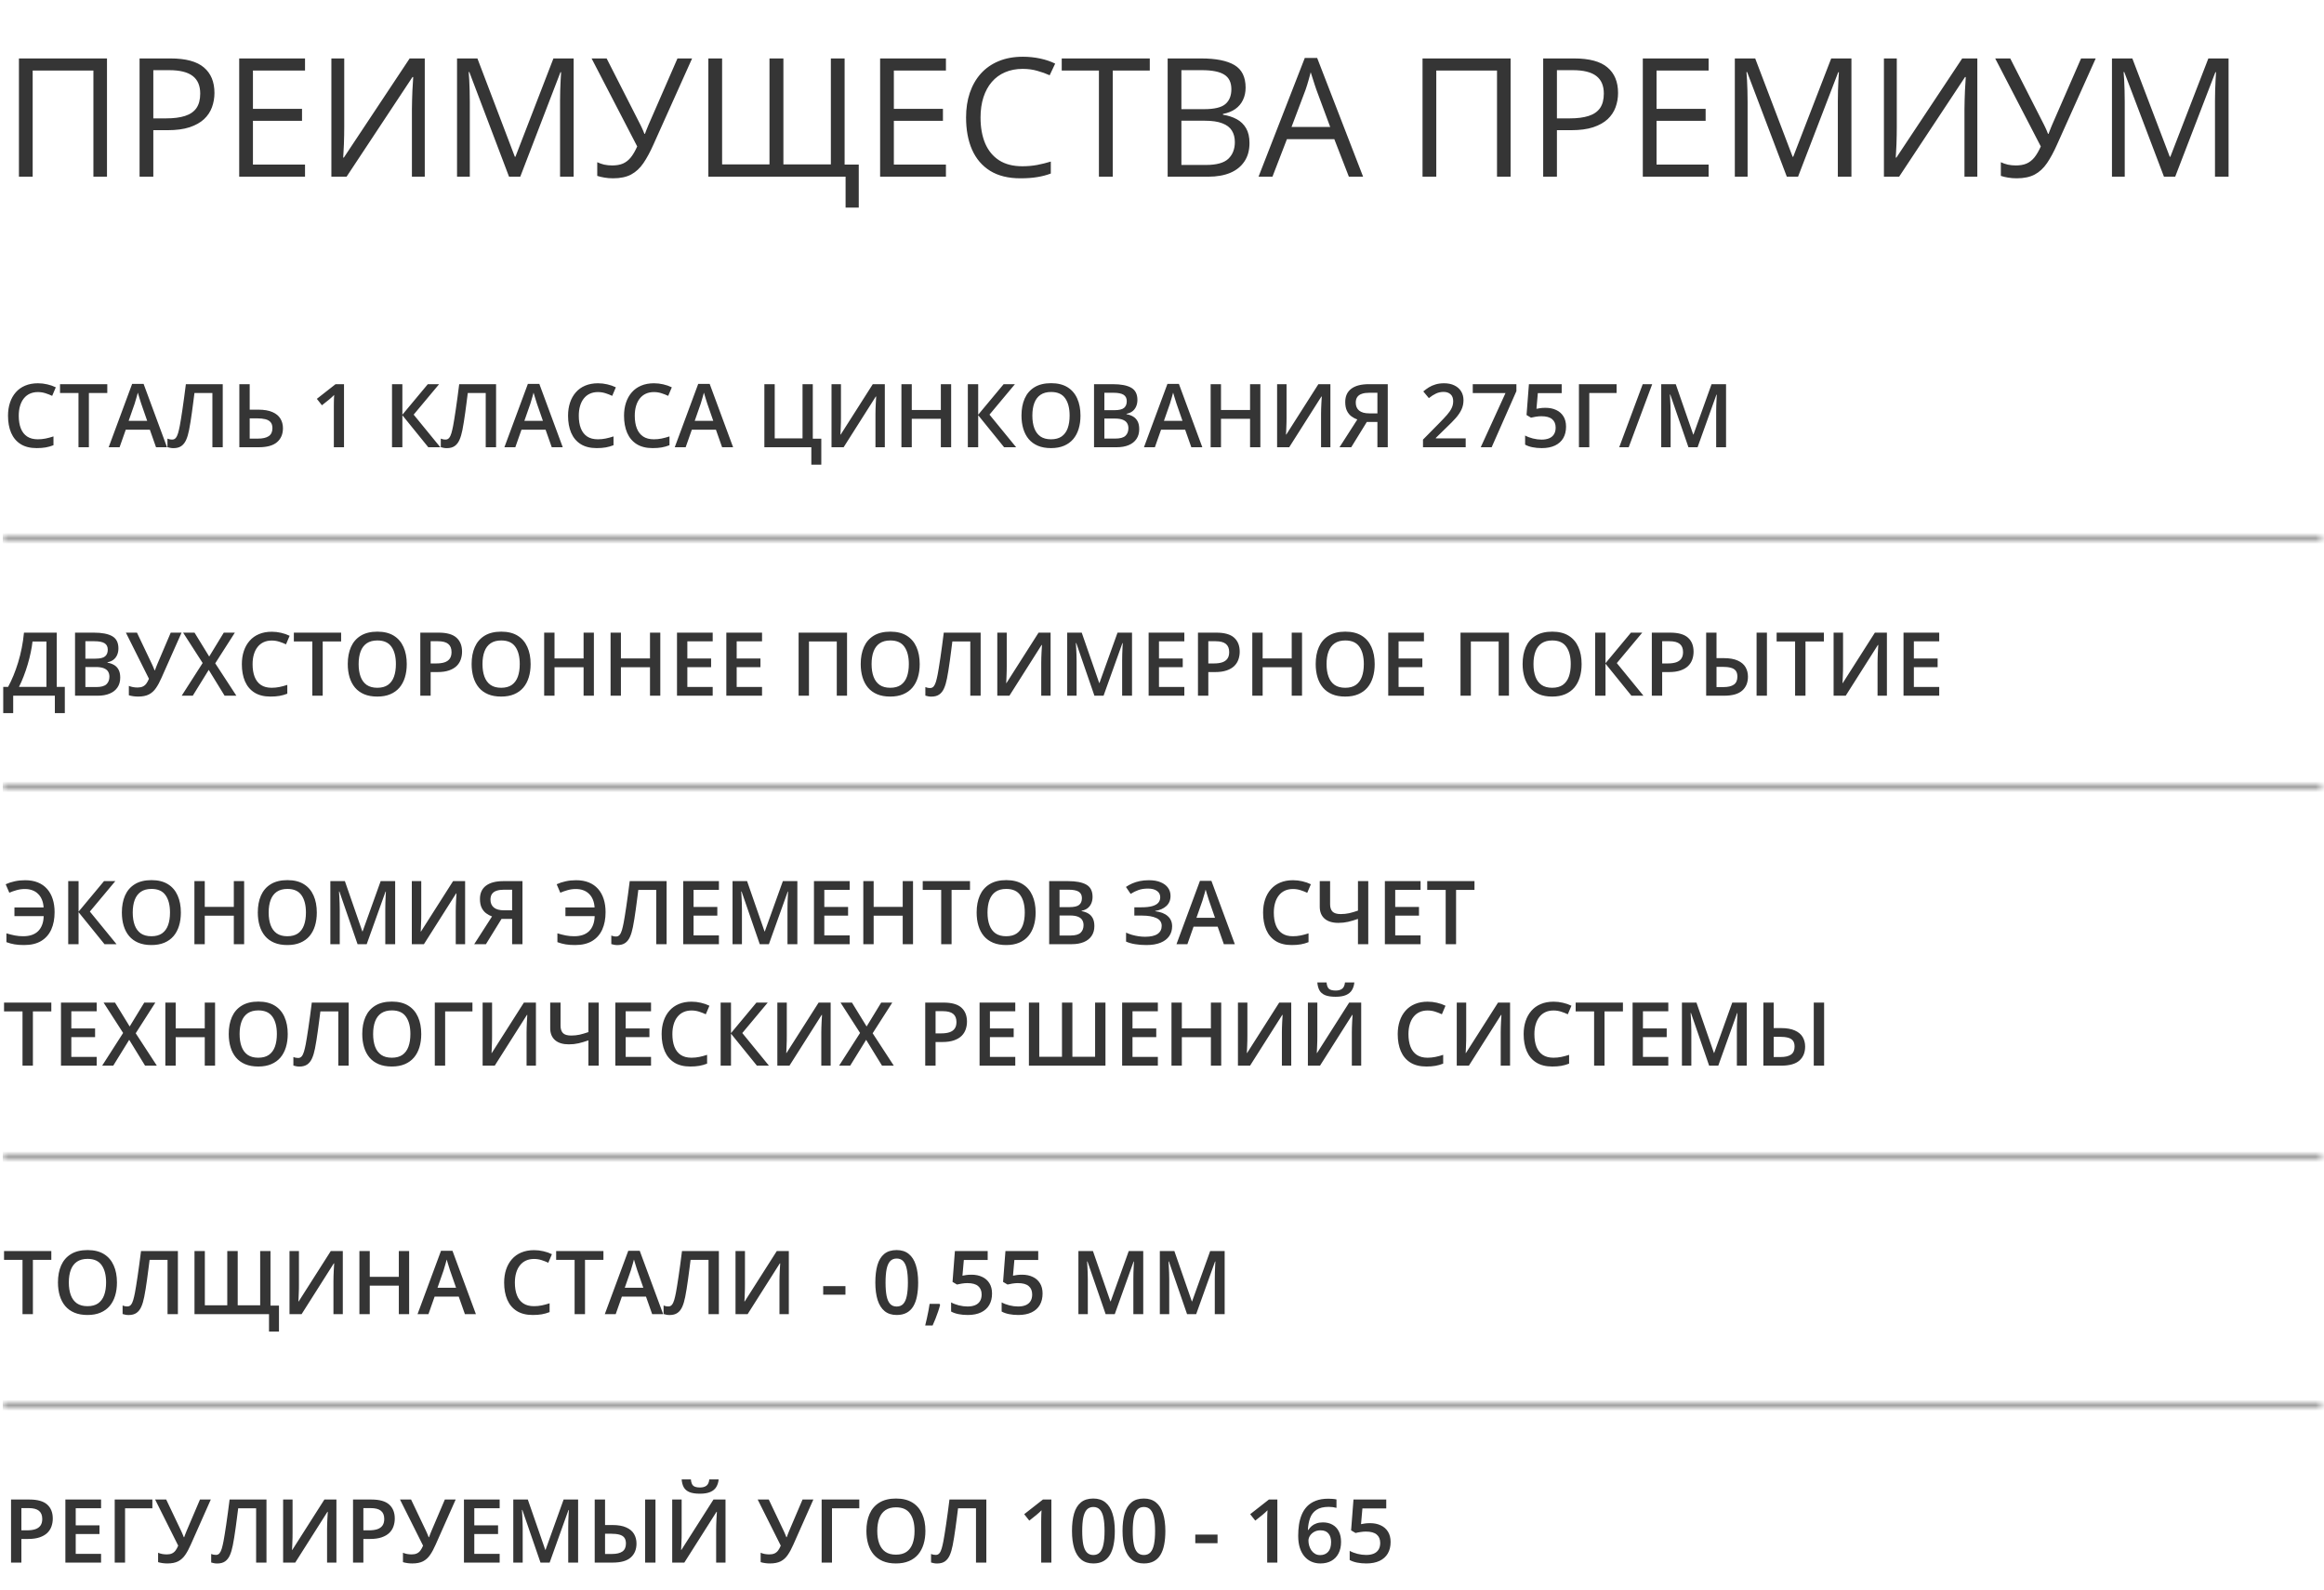
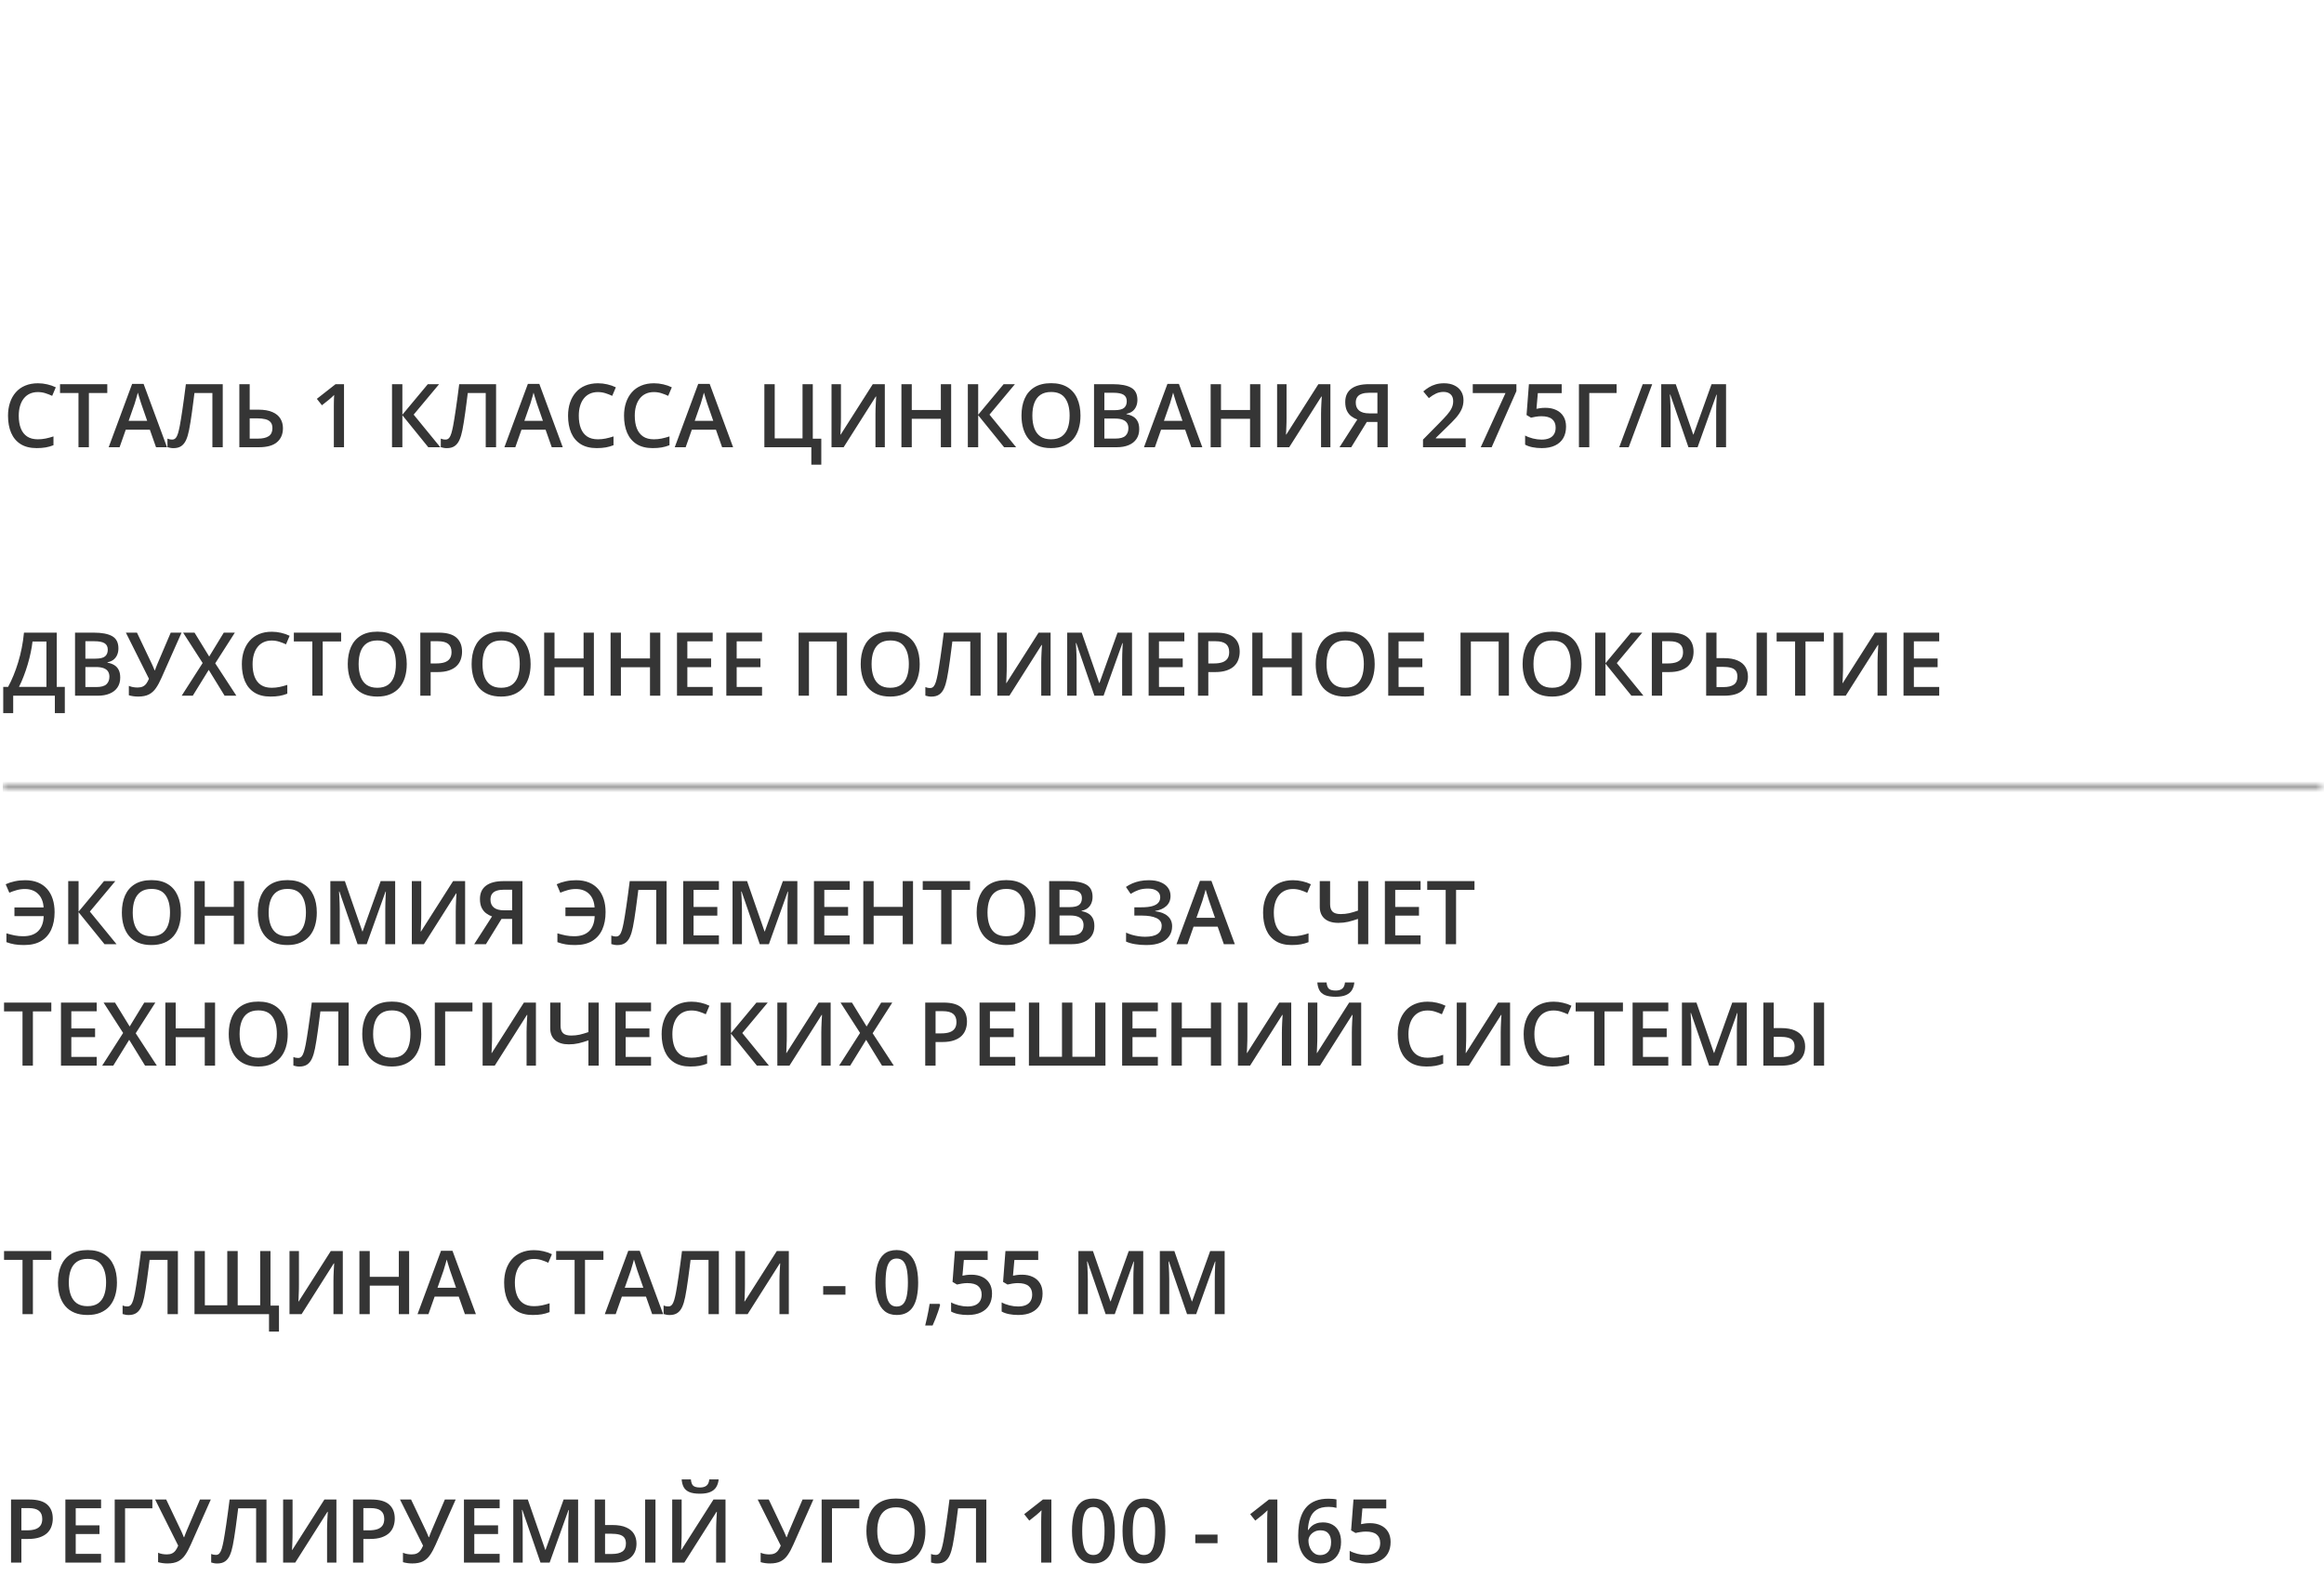
<svg xmlns="http://www.w3.org/2000/svg" width="421" height="288" viewBox="0 0 421 288" fill="none">
  <path d="M6.866 71.008C6.319 71.008 5.83 71.107 5.397 71.305C4.97 71.503 4.608 71.789 4.312 72.164C4.015 72.534 3.788 72.984 3.632 73.516C3.476 74.042 3.397 74.635 3.397 75.297C3.397 76.182 3.522 76.945 3.772 77.586C4.022 78.221 4.403 78.711 4.913 79.055C5.423 79.393 6.069 79.562 6.851 79.562C7.335 79.562 7.806 79.516 8.265 79.422C8.723 79.328 9.197 79.201 9.687 79.039V80.633C9.223 80.815 8.754 80.948 8.28 81.031C7.806 81.115 7.259 81.156 6.64 81.156C5.473 81.156 4.504 80.914 3.733 80.43C2.968 79.945 2.395 79.263 2.015 78.383C1.64 77.503 1.452 76.471 1.452 75.289C1.452 74.424 1.572 73.633 1.812 72.914C2.051 72.195 2.4 71.576 2.858 71.055C3.317 70.529 3.882 70.125 4.554 69.844C5.231 69.557 6.004 69.414 6.874 69.414C7.447 69.414 8.009 69.479 8.562 69.609C9.119 69.734 9.634 69.914 10.108 70.148L9.452 71.695C9.056 71.508 8.642 71.346 8.21 71.211C7.778 71.076 7.33 71.008 6.866 71.008ZM16.101 81H14.218V71.172H10.874V69.578H19.436V71.172H16.101V81ZM28.265 81L27.148 77.828H22.78L21.663 81H19.686L23.936 69.531H26.015L30.257 81H28.265ZM26.663 76.219L25.577 73.094C25.535 72.958 25.476 72.768 25.398 72.523C25.319 72.273 25.241 72.021 25.163 71.766C25.085 71.505 25.02 71.287 24.968 71.109C24.916 71.323 24.851 71.562 24.773 71.828C24.7 72.088 24.627 72.333 24.554 72.562C24.486 72.792 24.434 72.969 24.398 73.094L23.304 76.219H26.663ZM40.351 81H38.476V71.172H35.226C35.158 71.708 35.085 72.281 35.007 72.891C34.929 73.495 34.848 74.102 34.765 74.711C34.681 75.32 34.595 75.898 34.507 76.445C34.423 76.992 34.338 77.474 34.249 77.891C34.114 78.588 33.937 79.182 33.718 79.672C33.504 80.156 33.215 80.526 32.851 80.781C32.486 81.037 32.009 81.164 31.421 81.164C31.223 81.164 31.03 81.146 30.843 81.109C30.655 81.078 30.486 81.037 30.335 80.984V79.438C30.46 79.484 30.593 79.526 30.733 79.562C30.879 79.594 31.033 79.609 31.194 79.609C31.465 79.609 31.681 79.51 31.843 79.312C32.009 79.109 32.148 78.823 32.257 78.453C32.366 78.078 32.47 77.635 32.569 77.125C32.627 76.818 32.697 76.412 32.78 75.906C32.864 75.396 32.955 74.807 33.054 74.141C33.153 73.474 33.254 72.755 33.358 71.984C33.468 71.208 33.572 70.406 33.671 69.578H40.351V81ZM43.358 81V69.578H45.233V74.195H46.796C47.848 74.195 48.702 74.341 49.358 74.633C50.015 74.919 50.494 75.315 50.796 75.82C51.103 76.326 51.257 76.901 51.257 77.547C51.257 78.62 50.9 79.463 50.187 80.078C49.478 80.693 48.371 81 46.866 81H43.358ZM45.233 79.438H46.749C47.588 79.438 48.231 79.289 48.679 78.992C49.127 78.69 49.351 78.208 49.351 77.547C49.351 77.083 49.241 76.724 49.023 76.469C48.804 76.208 48.486 76.026 48.069 75.922C47.653 75.818 47.145 75.766 46.546 75.766H45.233V79.438ZM62.319 81H60.476V73.648C60.476 73.404 60.478 73.159 60.483 72.914C60.489 72.669 60.494 72.43 60.499 72.195C60.509 71.961 60.523 71.737 60.538 71.523C60.429 71.643 60.293 71.773 60.132 71.914C59.976 72.055 59.809 72.201 59.632 72.352L58.319 73.398L57.398 72.234L60.788 69.578H62.319V81ZM79.765 81H77.585L72.89 75.203V81H71.015V69.578H72.89V75.109L77.499 69.578H79.546L74.936 75.094L79.765 81ZM89.866 81H87.991V71.172H84.741C84.674 71.708 84.601 72.281 84.522 72.891C84.444 73.495 84.364 74.102 84.28 74.711C84.197 75.32 84.111 75.898 84.022 76.445C83.939 76.992 83.853 77.474 83.765 77.891C83.629 78.588 83.452 79.182 83.233 79.672C83.02 80.156 82.731 80.526 82.366 80.781C82.002 81.037 81.525 81.164 80.936 81.164C80.739 81.164 80.546 81.146 80.358 81.109C80.171 81.078 80.002 81.037 79.851 80.984V79.438C79.976 79.484 80.108 79.526 80.249 79.562C80.395 79.594 80.549 79.609 80.71 79.609C80.981 79.609 81.197 79.51 81.358 79.312C81.525 79.109 81.663 78.823 81.772 78.453C81.882 78.078 81.986 77.635 82.085 77.125C82.142 76.818 82.213 76.412 82.296 75.906C82.379 75.396 82.47 74.807 82.569 74.141C82.668 73.474 82.77 72.755 82.874 71.984C82.983 71.208 83.088 70.406 83.186 69.578H89.866V81ZM99.952 81L98.835 77.828H94.468L93.351 81H91.374L95.624 69.531H97.702L101.944 81H99.952ZM98.351 76.219L97.265 73.094C97.223 72.958 97.163 72.768 97.085 72.523C97.007 72.273 96.929 72.021 96.851 71.766C96.772 71.505 96.707 71.287 96.655 71.109C96.603 71.323 96.538 71.562 96.46 71.828C96.387 72.088 96.314 72.333 96.241 72.562C96.174 72.792 96.121 72.969 96.085 73.094L94.991 76.219H98.351ZM108.319 71.008C107.772 71.008 107.283 71.107 106.851 71.305C106.424 71.503 106.062 71.789 105.765 72.164C105.468 72.534 105.241 72.984 105.085 73.516C104.929 74.042 104.851 74.635 104.851 75.297C104.851 76.182 104.976 76.945 105.226 77.586C105.476 78.221 105.856 78.711 106.366 79.055C106.877 79.393 107.522 79.562 108.304 79.562C108.788 79.562 109.259 79.516 109.718 79.422C110.176 79.328 110.65 79.201 111.14 79.039V80.633C110.676 80.815 110.207 80.948 109.733 81.031C109.259 81.115 108.713 81.156 108.093 81.156C106.926 81.156 105.957 80.914 105.187 80.43C104.421 79.945 103.848 79.263 103.468 78.383C103.093 77.503 102.905 76.471 102.905 75.289C102.905 74.424 103.025 73.633 103.265 72.914C103.504 72.195 103.853 71.576 104.312 71.055C104.77 70.529 105.335 70.125 106.007 69.844C106.684 69.557 107.457 69.414 108.327 69.414C108.9 69.414 109.463 69.479 110.015 69.609C110.572 69.734 111.088 69.914 111.562 70.148L110.905 71.695C110.509 71.508 110.095 71.346 109.663 71.211C109.231 71.076 108.783 71.008 108.319 71.008ZM118.46 71.008C117.913 71.008 117.424 71.107 116.991 71.305C116.564 71.503 116.202 71.789 115.905 72.164C115.608 72.534 115.382 72.984 115.226 73.516C115.069 74.042 114.991 74.635 114.991 75.297C114.991 76.182 115.116 76.945 115.366 77.586C115.616 78.221 115.996 78.711 116.507 79.055C117.017 79.393 117.663 79.562 118.444 79.562C118.929 79.562 119.4 79.516 119.858 79.422C120.317 79.328 120.791 79.201 121.28 79.039V80.633C120.817 80.815 120.348 80.948 119.874 81.031C119.4 81.115 118.853 81.156 118.233 81.156C117.067 81.156 116.098 80.914 115.327 80.43C114.562 79.945 113.989 79.263 113.608 78.383C113.233 77.503 113.046 76.471 113.046 75.289C113.046 74.424 113.166 73.633 113.405 72.914C113.645 72.195 113.994 71.576 114.452 71.055C114.91 70.529 115.476 70.125 116.147 69.844C116.825 69.557 117.598 69.414 118.468 69.414C119.041 69.414 119.603 69.479 120.155 69.609C120.713 69.734 121.228 69.914 121.702 70.148L121.046 71.695C120.65 71.508 120.236 71.346 119.804 71.211C119.371 71.076 118.924 71.008 118.46 71.008ZM130.812 81L129.694 77.828H125.327L124.21 81H122.233L126.483 69.531H128.562L132.804 81H130.812ZM129.21 76.219L128.124 73.094C128.082 72.958 128.022 72.768 127.944 72.523C127.866 72.273 127.788 72.021 127.71 71.766C127.632 71.505 127.567 71.287 127.515 71.109C127.463 71.323 127.397 71.562 127.319 71.828C127.246 72.088 127.174 72.333 127.101 72.562C127.033 72.792 126.981 72.969 126.944 73.094L125.851 76.219H129.21ZM148.78 79.453V84.156H146.976V81H138.468V69.578H140.343V79.398H145.382V69.578H147.241V79.453H148.78ZM150.632 69.578H152.343V75.633C152.343 75.893 152.34 76.18 152.335 76.492C152.33 76.805 152.319 77.109 152.304 77.406C152.293 77.703 152.283 77.969 152.272 78.203C152.262 78.432 152.252 78.599 152.241 78.703H152.296L158.108 69.578H160.288V81H158.593V74.992C158.593 74.711 158.598 74.406 158.608 74.078C158.619 73.75 158.632 73.432 158.647 73.125C158.663 72.818 158.679 72.547 158.694 72.312C158.71 72.078 158.72 71.912 158.726 71.812H158.655L152.827 81H150.632V69.578ZM172.304 81H170.437V75.844H165.171V81H163.296V69.578H165.171V74.25H170.437V69.578H172.304V81ZM184.077 81H181.897L177.202 75.203V81H175.327V69.578H177.202V75.109L181.812 69.578H183.858L179.249 75.094L184.077 81ZM195.733 75.273C195.733 76.154 195.621 76.956 195.397 77.68C195.179 78.398 194.848 79.018 194.405 79.539C193.963 80.055 193.408 80.453 192.741 80.734C192.075 81.016 191.293 81.156 190.397 81.156C189.486 81.156 188.694 81.016 188.022 80.734C187.356 80.453 186.801 80.052 186.358 79.531C185.921 79.01 185.593 78.388 185.374 77.664C185.155 76.94 185.046 76.138 185.046 75.258C185.046 74.081 185.239 73.055 185.624 72.18C186.015 71.299 186.606 70.617 187.397 70.133C188.194 69.643 189.2 69.398 190.413 69.398C191.601 69.398 192.588 69.641 193.374 70.125C194.16 70.609 194.749 71.292 195.14 72.172C195.535 73.047 195.733 74.081 195.733 75.273ZM187.015 75.273C187.015 76.154 187.134 76.917 187.374 77.562C187.614 78.203 187.981 78.698 188.476 79.047C188.976 79.391 189.616 79.562 190.397 79.562C191.184 79.562 191.825 79.391 192.319 79.047C192.814 78.698 193.179 78.203 193.413 77.562C193.647 76.917 193.765 76.154 193.765 75.273C193.765 73.935 193.496 72.888 192.96 72.133C192.429 71.372 191.58 70.992 190.413 70.992C189.632 70.992 188.989 71.164 188.483 71.508C187.983 71.852 187.614 72.344 187.374 72.984C187.134 73.62 187.015 74.383 187.015 75.273ZM198.187 69.578H201.585C203.059 69.578 204.171 69.792 204.921 70.219C205.671 70.646 206.046 71.383 206.046 72.43C206.046 72.867 205.968 73.263 205.812 73.617C205.66 73.966 205.439 74.255 205.147 74.484C204.856 74.708 204.496 74.859 204.069 74.938V75.016C204.512 75.094 204.905 75.232 205.249 75.43C205.598 75.628 205.871 75.912 206.069 76.281C206.272 76.651 206.374 77.13 206.374 77.719C206.374 78.417 206.207 79.01 205.874 79.5C205.546 79.99 205.075 80.362 204.46 80.617C203.851 80.872 203.127 81 202.288 81H198.187V69.578ZM200.062 74.289H201.858C202.707 74.289 203.296 74.151 203.624 73.875C203.952 73.599 204.116 73.195 204.116 72.664C204.116 72.122 203.921 71.732 203.53 71.492C203.145 71.253 202.53 71.133 201.687 71.133H200.062V74.289ZM200.062 75.805V79.43H202.038C202.913 79.43 203.528 79.26 203.882 78.922C204.236 78.583 204.413 78.125 204.413 77.547C204.413 77.193 204.332 76.885 204.171 76.625C204.015 76.365 203.757 76.164 203.397 76.023C203.038 75.878 202.554 75.805 201.944 75.805H200.062ZM215.812 81L214.694 77.828H210.327L209.21 81H207.233L211.483 69.531H213.562L217.804 81H215.812ZM214.21 76.219L213.124 73.094C213.082 72.958 213.022 72.768 212.944 72.523C212.866 72.273 212.788 72.021 212.71 71.766C212.632 71.505 212.567 71.287 212.515 71.109C212.463 71.323 212.397 71.562 212.319 71.828C212.246 72.088 212.174 72.333 212.101 72.562C212.033 72.792 211.981 72.969 211.944 73.094L210.851 76.219H214.21ZM228.319 81H226.452V75.844H221.187V81H219.312V69.578H221.187V74.25H226.452V69.578H228.319V81ZM231.351 69.578H233.062V75.633C233.062 75.893 233.059 76.18 233.054 76.492C233.049 76.805 233.038 77.109 233.022 77.406C233.012 77.703 233.002 77.969 232.991 78.203C232.981 78.432 232.97 78.599 232.96 78.703H233.015L238.827 69.578H241.007V81H239.312V74.992C239.312 74.711 239.317 74.406 239.327 74.078C239.338 73.75 239.351 73.432 239.366 73.125C239.382 72.818 239.397 72.547 239.413 72.312C239.429 72.078 239.439 71.912 239.444 71.812H239.374L233.546 81H231.351V69.578ZM247.601 76.422L244.78 81H242.655L245.882 75.977C245.517 75.846 245.166 75.659 244.827 75.414C244.494 75.169 244.22 74.836 244.007 74.414C243.799 73.987 243.694 73.453 243.694 72.812C243.694 71.76 244.059 70.958 244.788 70.406C245.522 69.854 246.582 69.578 247.968 69.578H251.397V81H249.522V76.422H247.601ZM249.522 71.133H248.046C247.52 71.133 247.075 71.195 246.71 71.32C246.345 71.44 246.069 71.633 245.882 71.898C245.694 72.159 245.601 72.503 245.601 72.93C245.601 73.544 245.804 74.021 246.21 74.359C246.616 74.698 247.236 74.867 248.069 74.867H249.522V71.133ZM265.515 81H257.78V79.617L260.741 76.617C261.314 76.034 261.785 75.531 262.155 75.109C262.525 74.682 262.799 74.279 262.976 73.898C263.158 73.518 263.249 73.104 263.249 72.656C263.249 72.104 263.09 71.688 262.772 71.406C262.455 71.12 262.035 70.977 261.515 70.977C261.02 70.977 260.562 71.076 260.14 71.273C259.723 71.466 259.291 71.742 258.843 72.102L257.835 70.891C258.153 70.62 258.491 70.372 258.851 70.148C259.215 69.924 259.621 69.747 260.069 69.617C260.517 69.482 261.028 69.414 261.601 69.414C262.325 69.414 262.95 69.544 263.476 69.805C264.002 70.06 264.405 70.417 264.687 70.875C264.973 71.333 265.116 71.867 265.116 72.477C265.116 73.091 264.994 73.659 264.749 74.18C264.504 74.701 264.155 75.216 263.702 75.727C263.249 76.232 262.71 76.781 262.085 77.375L260.108 79.305V79.391H265.515V81ZM268.241 81L272.726 71.188H266.796V69.578H274.702V70.836L270.218 81H268.241ZM279.976 73.859C280.71 73.859 281.356 73.992 281.913 74.258C282.476 74.518 282.913 74.904 283.226 75.414C283.538 75.919 283.694 76.539 283.694 77.273C283.694 78.076 283.525 78.768 283.187 79.352C282.848 79.93 282.351 80.375 281.694 80.688C281.038 81 280.239 81.156 279.296 81.156C278.697 81.156 278.137 81.104 277.616 81C277.101 80.896 276.655 80.74 276.28 80.531V78.875C276.671 79.094 277.14 79.273 277.687 79.414C278.233 79.549 278.757 79.617 279.257 79.617C279.788 79.617 280.244 79.539 280.624 79.383C281.004 79.227 281.296 78.987 281.499 78.664C281.707 78.341 281.812 77.932 281.812 77.438C281.812 76.781 281.601 76.276 281.179 75.922C280.762 75.562 280.108 75.383 279.218 75.383C278.905 75.383 278.572 75.412 278.218 75.469C277.869 75.521 277.577 75.578 277.343 75.641L276.538 75.164L276.968 69.578H282.905V71.195H278.585L278.335 74.039C278.522 73.997 278.746 73.958 279.007 73.922C279.267 73.88 279.59 73.859 279.976 73.859ZM292.851 69.578V71.172H287.905V81H286.03V69.578H292.851ZM299.304 69.578L295.046 81H293.327L297.585 69.578H299.304ZM305.866 81L302.577 71.461H302.507C302.522 71.674 302.541 71.966 302.562 72.336C302.582 72.706 302.601 73.102 302.616 73.523C302.632 73.945 302.64 74.349 302.64 74.734V81H300.937V69.578H303.569L306.733 78.695H306.78L310.054 69.578H312.679V81H310.89V74.641C310.89 74.292 310.895 73.914 310.905 73.508C310.921 73.102 310.937 72.716 310.952 72.352C310.973 71.987 310.989 71.695 310.999 71.477H310.937L307.522 81H305.866Z" fill="#353535" />
  <path d="M10.28 114.578V124.398H11.741V129.156H9.937V126H2.39V129.156H0.585V124.398H1.468C1.812 123.768 2.137 123.081 2.444 122.336C2.752 121.586 3.033 120.794 3.288 119.961C3.543 119.128 3.759 118.26 3.937 117.359C4.119 116.453 4.254 115.526 4.343 114.578H10.28ZM8.413 116.18H5.89C5.827 116.779 5.72 117.435 5.569 118.148C5.423 118.857 5.241 119.581 5.022 120.32C4.804 121.06 4.559 121.779 4.288 122.477C4.022 123.174 3.741 123.815 3.444 124.398H8.413V116.18ZM13.593 114.578H16.991C18.465 114.578 19.577 114.792 20.327 115.219C21.077 115.646 21.452 116.383 21.452 117.43C21.452 117.867 21.374 118.263 21.218 118.617C21.067 118.966 20.845 119.255 20.554 119.484C20.262 119.708 19.903 119.859 19.476 119.938V120.016C19.918 120.094 20.311 120.232 20.655 120.43C21.004 120.628 21.278 120.911 21.476 121.281C21.679 121.651 21.78 122.13 21.78 122.719C21.78 123.417 21.614 124.01 21.28 124.5C20.952 124.99 20.481 125.362 19.866 125.617C19.257 125.872 18.533 126 17.694 126H13.593V114.578ZM15.468 119.289H17.265C18.114 119.289 18.702 119.151 19.03 118.875C19.358 118.599 19.523 118.195 19.523 117.664C19.523 117.122 19.327 116.732 18.936 116.492C18.551 116.253 17.936 116.133 17.093 116.133H15.468V119.289ZM15.468 120.805V124.43H17.444C18.319 124.43 18.934 124.26 19.288 123.922C19.642 123.583 19.819 123.125 19.819 122.547C19.819 122.193 19.739 121.885 19.577 121.625C19.421 121.365 19.163 121.164 18.804 121.023C18.444 120.878 17.96 120.805 17.351 120.805H15.468ZM32.89 114.578L29.257 122.758C28.939 123.487 28.606 124.104 28.257 124.609C27.913 125.115 27.489 125.5 26.983 125.766C26.478 126.026 25.825 126.156 25.023 126.156C24.731 126.156 24.439 126.135 24.148 126.094C23.856 126.052 23.588 125.995 23.343 125.922V124.219C23.577 124.318 23.83 124.393 24.101 124.445C24.377 124.492 24.65 124.516 24.921 124.516C25.301 124.516 25.616 124.456 25.866 124.336C26.121 124.216 26.335 124.039 26.507 123.805C26.684 123.565 26.843 123.273 26.983 122.93L22.804 114.578H24.811L27.507 120.242C27.549 120.331 27.601 120.445 27.663 120.586C27.726 120.721 27.785 120.862 27.843 121.008C27.905 121.148 27.957 121.279 27.999 121.398H28.069C28.106 121.294 28.15 121.172 28.202 121.031C28.259 120.885 28.317 120.737 28.374 120.586C28.436 120.435 28.491 120.302 28.538 120.188L30.929 114.578H32.89ZM42.819 126H40.687L37.812 121.32L34.921 126H32.913L36.71 120.078L33.171 114.578H35.241L37.898 118.906L40.538 114.578H42.546L38.991 120.133L42.819 126ZM49.226 116.008C48.679 116.008 48.189 116.107 47.757 116.305C47.33 116.503 46.968 116.789 46.671 117.164C46.374 117.534 46.148 117.984 45.991 118.516C45.835 119.042 45.757 119.635 45.757 120.297C45.757 121.182 45.882 121.945 46.132 122.586C46.382 123.221 46.762 123.711 47.273 124.055C47.783 124.393 48.429 124.562 49.21 124.562C49.694 124.562 50.166 124.516 50.624 124.422C51.082 124.328 51.556 124.201 52.046 124.039V125.633C51.582 125.815 51.114 125.948 50.64 126.031C50.166 126.115 49.619 126.156 48.999 126.156C47.832 126.156 46.864 125.914 46.093 125.43C45.327 124.945 44.754 124.263 44.374 123.383C43.999 122.503 43.812 121.471 43.812 120.289C43.812 119.424 43.931 118.633 44.171 117.914C44.41 117.195 44.759 116.576 45.218 116.055C45.676 115.529 46.241 115.125 46.913 114.844C47.59 114.557 48.364 114.414 49.233 114.414C49.806 114.414 50.369 114.479 50.921 114.609C51.478 114.734 51.994 114.914 52.468 115.148L51.812 116.695C51.416 116.508 51.002 116.346 50.569 116.211C50.137 116.076 49.689 116.008 49.226 116.008ZM58.46 126H56.577V116.172H53.233V114.578H61.796V116.172H58.46V126ZM73.686 120.273C73.686 121.154 73.575 121.956 73.351 122.68C73.132 123.398 72.801 124.018 72.358 124.539C71.916 125.055 71.361 125.453 70.694 125.734C70.028 126.016 69.246 126.156 68.351 126.156C67.439 126.156 66.647 126.016 65.976 125.734C65.309 125.453 64.754 125.052 64.311 124.531C63.874 124.01 63.546 123.388 63.327 122.664C63.108 121.94 62.999 121.138 62.999 120.258C62.999 119.081 63.192 118.055 63.577 117.18C63.968 116.299 64.559 115.617 65.351 115.133C66.147 114.643 67.153 114.398 68.366 114.398C69.554 114.398 70.541 114.641 71.327 115.125C72.114 115.609 72.702 116.292 73.093 117.172C73.489 118.047 73.686 119.081 73.686 120.273ZM64.968 120.273C64.968 121.154 65.088 121.917 65.327 122.562C65.567 123.203 65.934 123.698 66.429 124.047C66.929 124.391 67.569 124.562 68.351 124.562C69.137 124.562 69.778 124.391 70.272 124.047C70.767 123.698 71.132 123.203 71.366 122.562C71.601 121.917 71.718 121.154 71.718 120.273C71.718 118.935 71.45 117.888 70.913 117.133C70.382 116.372 69.533 115.992 68.366 115.992C67.585 115.992 66.942 116.164 66.436 116.508C65.936 116.852 65.567 117.344 65.327 117.984C65.088 118.62 64.968 119.383 64.968 120.273ZM79.46 114.578C80.934 114.578 82.009 114.88 82.686 115.484C83.364 116.089 83.702 116.935 83.702 118.023C83.702 118.518 83.624 118.99 83.468 119.438C83.317 119.88 83.067 120.273 82.718 120.617C82.369 120.956 81.908 121.224 81.335 121.422C80.767 121.62 80.067 121.719 79.233 121.719H78.015V126H76.14V114.578H79.46ZM79.335 116.133H78.015V120.156H79.038C79.627 120.156 80.127 120.089 80.538 119.953C80.95 119.812 81.262 119.591 81.476 119.289C81.689 118.987 81.796 118.589 81.796 118.094C81.796 117.432 81.595 116.94 81.194 116.617C80.799 116.294 80.179 116.133 79.335 116.133ZM96.124 120.273C96.124 121.154 96.012 121.956 95.788 122.68C95.569 123.398 95.239 124.018 94.796 124.539C94.353 125.055 93.799 125.453 93.132 125.734C92.465 126.016 91.684 126.156 90.788 126.156C89.877 126.156 89.085 126.016 88.413 125.734C87.746 125.453 87.192 125.052 86.749 124.531C86.311 124.01 85.983 123.388 85.765 122.664C85.546 121.94 85.436 121.138 85.436 120.258C85.436 119.081 85.629 118.055 86.015 117.18C86.405 116.299 86.996 115.617 87.788 115.133C88.585 114.643 89.59 114.398 90.804 114.398C91.991 114.398 92.978 114.641 93.765 115.125C94.551 115.609 95.14 116.292 95.53 117.172C95.926 118.047 96.124 119.081 96.124 120.273ZM87.405 120.273C87.405 121.154 87.525 121.917 87.765 122.562C88.004 123.203 88.371 123.698 88.866 124.047C89.366 124.391 90.007 124.562 90.788 124.562C91.575 124.562 92.215 124.391 92.71 124.047C93.205 123.698 93.569 123.203 93.804 122.562C94.038 121.917 94.155 121.154 94.155 120.273C94.155 118.935 93.887 117.888 93.351 117.133C92.819 116.372 91.97 115.992 90.804 115.992C90.022 115.992 89.379 116.164 88.874 116.508C88.374 116.852 88.004 117.344 87.765 117.984C87.525 118.62 87.405 119.383 87.405 120.273ZM107.585 126H105.718V120.844H100.452V126H98.577V114.578H100.452V119.25H105.718V114.578H107.585V126ZM119.616 126H117.749V120.844H112.483V126H110.608V114.578H112.483V119.25H117.749V114.578H119.616V126ZM129.108 126H122.64V114.578H129.108V116.156H124.515V119.258H128.819V120.828H124.515V124.414H129.108V126ZM138.046 126H131.577V114.578H138.046V116.156H133.452V119.258H137.757V120.828H133.452V124.414H138.046V126ZM144.671 126V114.578H153.444V126H151.585V116.172H146.546V126H144.671ZM166.608 120.273C166.608 121.154 166.496 121.956 166.272 122.68C166.054 123.398 165.723 124.018 165.28 124.539C164.838 125.055 164.283 125.453 163.616 125.734C162.95 126.016 162.168 126.156 161.272 126.156C160.361 126.156 159.569 126.016 158.897 125.734C158.231 125.453 157.676 125.052 157.233 124.531C156.796 124.01 156.468 123.388 156.249 122.664C156.03 121.94 155.921 121.138 155.921 120.258C155.921 119.081 156.114 118.055 156.499 117.18C156.89 116.299 157.481 115.617 158.272 115.133C159.069 114.643 160.075 114.398 161.288 114.398C162.476 114.398 163.463 114.641 164.249 115.125C165.035 115.609 165.624 116.292 166.015 117.172C166.41 118.047 166.608 119.081 166.608 120.273ZM157.89 120.273C157.89 121.154 158.009 121.917 158.249 122.562C158.489 123.203 158.856 123.698 159.351 124.047C159.851 124.391 160.491 124.562 161.272 124.562C162.059 124.562 162.7 124.391 163.194 124.047C163.689 123.698 164.054 123.203 164.288 122.562C164.522 121.917 164.64 121.154 164.64 120.273C164.64 118.935 164.371 117.888 163.835 117.133C163.304 116.372 162.455 115.992 161.288 115.992C160.507 115.992 159.864 116.164 159.358 116.508C158.858 116.852 158.489 117.344 158.249 117.984C158.009 118.62 157.89 119.383 157.89 120.273ZM177.647 126H175.772V116.172H172.522C172.455 116.708 172.382 117.281 172.304 117.891C172.226 118.495 172.145 119.102 172.062 119.711C171.978 120.32 171.892 120.898 171.804 121.445C171.72 121.992 171.634 122.474 171.546 122.891C171.41 123.589 171.233 124.182 171.015 124.672C170.801 125.156 170.512 125.526 170.147 125.781C169.783 126.036 169.306 126.164 168.718 126.164C168.52 126.164 168.327 126.146 168.14 126.109C167.952 126.078 167.783 126.036 167.632 125.984V124.438C167.757 124.484 167.89 124.526 168.03 124.562C168.176 124.594 168.33 124.609 168.491 124.609C168.762 124.609 168.978 124.51 169.14 124.312C169.306 124.109 169.444 123.823 169.554 123.453C169.663 123.078 169.767 122.635 169.866 122.125C169.924 121.818 169.994 121.411 170.077 120.906C170.16 120.396 170.252 119.807 170.351 119.141C170.45 118.474 170.551 117.755 170.655 116.984C170.765 116.208 170.869 115.406 170.968 114.578H177.647V126ZM180.663 114.578H182.374V120.633C182.374 120.893 182.371 121.18 182.366 121.492C182.361 121.805 182.351 122.109 182.335 122.406C182.325 122.703 182.314 122.969 182.304 123.203C182.293 123.432 182.283 123.599 182.272 123.703H182.327L188.14 114.578H190.319V126H188.624V119.992C188.624 119.711 188.629 119.406 188.64 119.078C188.65 118.75 188.663 118.432 188.679 118.125C188.694 117.818 188.71 117.547 188.726 117.312C188.741 117.078 188.752 116.911 188.757 116.812H188.687L182.858 126H180.663V114.578ZM198.257 126L194.968 116.461H194.897C194.913 116.674 194.931 116.966 194.952 117.336C194.973 117.706 194.991 118.102 195.007 118.523C195.022 118.945 195.03 119.349 195.03 119.734V126H193.327V114.578H195.96L199.124 123.695H199.171L202.444 114.578H205.069V126H203.28V119.641C203.28 119.292 203.285 118.914 203.296 118.508C203.312 118.102 203.327 117.716 203.343 117.352C203.364 116.987 203.379 116.695 203.39 116.477H203.327L199.913 126H198.257ZM214.546 126H208.077V114.578H214.546V116.156H209.952V119.258H214.257V120.828H209.952V124.414H214.546V126ZM220.335 114.578C221.809 114.578 222.884 114.88 223.562 115.484C224.239 116.089 224.577 116.935 224.577 118.023C224.577 118.518 224.499 118.99 224.343 119.438C224.192 119.88 223.942 120.273 223.593 120.617C223.244 120.956 222.783 121.224 222.21 121.422C221.642 121.62 220.942 121.719 220.108 121.719H218.89V126H217.015V114.578H220.335ZM220.21 116.133H218.89V120.156H219.913C220.502 120.156 221.002 120.089 221.413 119.953C221.825 119.812 222.137 119.591 222.351 119.289C222.564 118.987 222.671 118.589 222.671 118.094C222.671 117.432 222.47 116.94 222.069 116.617C221.674 116.294 221.054 116.133 220.21 116.133ZM235.866 126H233.999V120.844H228.733V126H226.858V114.578H228.733V119.25H233.999V114.578H235.866V126ZM249.03 120.273C249.03 121.154 248.918 121.956 248.694 122.68C248.476 123.398 248.145 124.018 247.702 124.539C247.259 125.055 246.705 125.453 246.038 125.734C245.371 126.016 244.59 126.156 243.694 126.156C242.783 126.156 241.991 126.016 241.319 125.734C240.653 125.453 240.098 125.052 239.655 124.531C239.218 124.01 238.89 123.388 238.671 122.664C238.452 121.94 238.343 121.138 238.343 120.258C238.343 119.081 238.535 118.055 238.921 117.18C239.312 116.299 239.903 115.617 240.694 115.133C241.491 114.643 242.496 114.398 243.71 114.398C244.897 114.398 245.884 114.641 246.671 115.125C247.457 115.609 248.046 116.292 248.437 117.172C248.832 118.047 249.03 119.081 249.03 120.273ZM240.312 120.273C240.312 121.154 240.431 121.917 240.671 122.562C240.91 123.203 241.278 123.698 241.772 124.047C242.272 124.391 242.913 124.562 243.694 124.562C244.481 124.562 245.121 124.391 245.616 124.047C246.111 123.698 246.476 123.203 246.71 122.562C246.944 121.917 247.062 121.154 247.062 120.273C247.062 118.935 246.793 117.888 246.257 117.133C245.726 116.372 244.877 115.992 243.71 115.992C242.929 115.992 242.285 116.164 241.78 116.508C241.28 116.852 240.91 117.344 240.671 117.984C240.431 118.62 240.312 119.383 240.312 120.273ZM257.952 126H251.483V114.578H257.952V116.156H253.358V119.258H257.663V120.828H253.358V124.414H257.952V126ZM264.577 126V114.578H273.351V126H271.491V116.172H266.452V126H264.577ZM286.515 120.273C286.515 121.154 286.403 121.956 286.179 122.68C285.96 123.398 285.629 124.018 285.187 124.539C284.744 125.055 284.189 125.453 283.522 125.734C282.856 126.016 282.075 126.156 281.179 126.156C280.267 126.156 279.476 126.016 278.804 125.734C278.137 125.453 277.582 125.052 277.14 124.531C276.702 124.01 276.374 123.388 276.155 122.664C275.937 121.94 275.827 121.138 275.827 120.258C275.827 119.081 276.02 118.055 276.405 117.18C276.796 116.299 277.387 115.617 278.179 115.133C278.976 114.643 279.981 114.398 281.194 114.398C282.382 114.398 283.369 114.641 284.155 115.125C284.942 115.609 285.53 116.292 285.921 117.172C286.317 118.047 286.515 119.081 286.515 120.273ZM277.796 120.273C277.796 121.154 277.916 121.917 278.155 122.562C278.395 123.203 278.762 123.698 279.257 124.047C279.757 124.391 280.397 124.562 281.179 124.562C281.965 124.562 282.606 124.391 283.101 124.047C283.595 123.698 283.96 123.203 284.194 122.562C284.429 121.917 284.546 121.154 284.546 120.273C284.546 118.935 284.278 117.888 283.741 117.133C283.21 116.372 282.361 115.992 281.194 115.992C280.413 115.992 279.77 116.164 279.265 116.508C278.765 116.852 278.395 117.344 278.155 117.984C277.916 118.62 277.796 119.383 277.796 120.273ZM297.718 126H295.538L290.843 120.203V126H288.968V114.578H290.843V120.109L295.452 114.578H297.499L292.89 120.094L297.718 126ZM302.554 114.578C304.028 114.578 305.103 114.88 305.78 115.484C306.457 116.089 306.796 116.935 306.796 118.023C306.796 118.518 306.718 118.99 306.562 119.438C306.41 119.88 306.16 120.273 305.812 120.617C305.463 120.956 305.002 121.224 304.429 121.422C303.861 121.62 303.16 121.719 302.327 121.719H301.108V126H299.233V114.578H302.554ZM302.429 116.133H301.108V120.156H302.132C302.72 120.156 303.22 120.089 303.632 119.953C304.043 119.812 304.356 119.591 304.569 119.289C304.783 118.987 304.89 118.589 304.89 118.094C304.89 117.432 304.689 116.94 304.288 116.617C303.892 116.294 303.272 116.133 302.429 116.133ZM309.077 126V114.578H310.952V119.195H312.257C313.304 119.195 314.147 119.341 314.788 119.633C315.434 119.919 315.905 120.315 316.202 120.82C316.499 121.326 316.647 121.901 316.647 122.547C316.647 123.62 316.299 124.464 315.601 125.078C314.908 125.693 313.812 126 312.312 126H309.077ZM310.952 124.438H312.21C313.038 124.438 313.666 124.289 314.093 123.992C314.52 123.69 314.733 123.208 314.733 122.547C314.733 122.083 314.632 121.724 314.429 121.469C314.231 121.214 313.931 121.034 313.53 120.93C313.134 120.826 312.642 120.773 312.054 120.773H310.952V124.438ZM318.21 126V114.578H320.085V126H318.21ZM327.069 126H325.187V116.172H321.843V114.578H330.405V116.172H327.069V126ZM332.163 114.578H333.874V120.633C333.874 120.893 333.871 121.18 333.866 121.492C333.861 121.805 333.851 122.109 333.835 122.406C333.825 122.703 333.814 122.969 333.804 123.203C333.793 123.432 333.783 123.599 333.772 123.703H333.827L339.64 114.578H341.819V126H340.124V119.992C340.124 119.711 340.129 119.406 340.14 119.078C340.15 118.75 340.163 118.432 340.179 118.125C340.194 117.818 340.21 117.547 340.226 117.312C340.241 117.078 340.252 116.911 340.257 116.812H340.187L334.358 126H332.163V114.578ZM351.296 126H344.827V114.578H351.296V116.156H346.702V119.258H351.007V120.828H346.702V124.414H351.296V126Z" fill="#353535" />
  <path d="M4.515 161.008C3.994 161.008 3.496 161.076 3.022 161.211C2.549 161.341 2.103 161.497 1.687 161.68L1.03 160.148C1.53 159.914 2.077 159.734 2.671 159.609C3.265 159.479 3.89 159.414 4.546 159.414C5.421 159.414 6.192 159.549 6.858 159.82C7.525 160.091 8.082 160.482 8.53 160.992C8.978 161.497 9.317 162.107 9.546 162.82C9.775 163.529 9.89 164.323 9.89 165.203C9.89 166.406 9.689 167.453 9.288 168.344C8.887 169.234 8.278 169.927 7.46 170.422C6.647 170.911 5.616 171.156 4.366 171.156C3.71 171.156 3.134 171.115 2.64 171.031C2.15 170.948 1.658 170.815 1.163 170.633V169.039C1.689 169.195 2.197 169.323 2.687 169.422C3.176 169.516 3.679 169.562 4.194 169.562C4.788 169.562 5.312 169.484 5.765 169.328C6.218 169.172 6.601 168.94 6.913 168.633C7.226 168.32 7.465 167.94 7.632 167.492C7.804 167.039 7.897 166.516 7.913 165.922H2.616V164.344H7.897C7.866 163.818 7.765 163.349 7.593 162.938C7.426 162.526 7.194 162.177 6.897 161.891C6.606 161.599 6.259 161.38 5.858 161.234C5.457 161.083 5.009 161.008 4.515 161.008ZM21.108 171H18.929L14.233 165.203V171H12.358V159.578H14.233V165.109L18.843 159.578H20.89L16.28 165.094L21.108 171ZM32.765 165.273C32.765 166.154 32.653 166.956 32.429 167.68C32.21 168.398 31.879 169.018 31.436 169.539C30.994 170.055 30.439 170.453 29.773 170.734C29.106 171.016 28.325 171.156 27.429 171.156C26.517 171.156 25.726 171.016 25.054 170.734C24.387 170.453 23.832 170.052 23.39 169.531C22.952 169.01 22.624 168.388 22.405 167.664C22.186 166.94 22.077 166.138 22.077 165.258C22.077 164.081 22.27 163.055 22.655 162.18C23.046 161.299 23.637 160.617 24.429 160.133C25.226 159.643 26.231 159.398 27.444 159.398C28.632 159.398 29.619 159.641 30.405 160.125C31.192 160.609 31.78 161.292 32.171 162.172C32.567 163.047 32.765 164.081 32.765 165.273ZM24.046 165.273C24.046 166.154 24.166 166.917 24.405 167.562C24.645 168.203 25.012 168.698 25.507 169.047C26.007 169.391 26.648 169.562 27.429 169.562C28.215 169.562 28.856 169.391 29.351 169.047C29.845 168.698 30.21 168.203 30.444 167.562C30.679 166.917 30.796 166.154 30.796 165.273C30.796 163.935 30.528 162.888 29.991 162.133C29.46 161.372 28.611 160.992 27.444 160.992C26.663 160.992 26.02 161.164 25.515 161.508C25.015 161.852 24.645 162.344 24.405 162.984C24.166 163.62 24.046 164.383 24.046 165.273ZM44.226 171H42.358V165.844H37.093V171H35.218V159.578H37.093V164.25H42.358V159.578H44.226V171ZM57.39 165.273C57.39 166.154 57.278 166.956 57.054 167.68C56.835 168.398 56.504 169.018 56.062 169.539C55.619 170.055 55.064 170.453 54.398 170.734C53.731 171.016 52.95 171.156 52.054 171.156C51.142 171.156 50.351 171.016 49.679 170.734C49.012 170.453 48.457 170.052 48.015 169.531C47.577 169.01 47.249 168.388 47.03 167.664C46.812 166.94 46.702 166.138 46.702 165.258C46.702 164.081 46.895 163.055 47.28 162.18C47.671 161.299 48.262 160.617 49.054 160.133C49.851 159.643 50.856 159.398 52.069 159.398C53.257 159.398 54.244 159.641 55.03 160.125C55.817 160.609 56.405 161.292 56.796 162.172C57.192 163.047 57.39 164.081 57.39 165.273ZM48.671 165.273C48.671 166.154 48.791 166.917 49.03 167.562C49.27 168.203 49.637 168.698 50.132 169.047C50.632 169.391 51.273 169.562 52.054 169.562C52.84 169.562 53.481 169.391 53.976 169.047C54.47 168.698 54.835 168.203 55.069 167.562C55.304 166.917 55.421 166.154 55.421 165.273C55.421 163.935 55.153 162.888 54.616 162.133C54.085 161.372 53.236 160.992 52.069 160.992C51.288 160.992 50.645 161.164 50.14 161.508C49.64 161.852 49.27 162.344 49.03 162.984C48.791 163.62 48.671 164.383 48.671 165.273ZM64.772 171L61.483 161.461H61.413C61.429 161.674 61.447 161.966 61.468 162.336C61.489 162.706 61.507 163.102 61.523 163.523C61.538 163.945 61.546 164.349 61.546 164.734V171H59.843V159.578H62.476L65.64 168.695H65.686L68.96 159.578H71.585V171H69.796V164.641C69.796 164.292 69.801 163.914 69.811 163.508C69.827 163.102 69.843 162.716 69.858 162.352C69.879 161.987 69.895 161.695 69.905 161.477H69.843L66.429 171H64.772ZM74.601 159.578H76.311V165.633C76.311 165.893 76.309 166.18 76.304 166.492C76.299 166.805 76.288 167.109 76.272 167.406C76.262 167.703 76.252 167.969 76.241 168.203C76.231 168.432 76.22 168.599 76.21 168.703H76.265L82.077 159.578H84.257V171H82.561V164.992C82.561 164.711 82.567 164.406 82.577 164.078C82.588 163.75 82.601 163.432 82.616 163.125C82.632 162.818 82.647 162.547 82.663 162.312C82.679 162.078 82.689 161.911 82.694 161.812H82.624L76.796 171H74.601V159.578ZM90.851 166.422L88.03 171H85.905L89.132 165.977C88.767 165.846 88.416 165.659 88.077 165.414C87.744 165.169 87.47 164.836 87.257 164.414C87.049 163.987 86.944 163.453 86.944 162.812C86.944 161.76 87.309 160.958 88.038 160.406C88.772 159.854 89.832 159.578 91.218 159.578H94.647V171H92.772V166.422H90.851ZM92.772 161.133H91.296C90.77 161.133 90.325 161.195 89.96 161.32C89.595 161.44 89.319 161.633 89.132 161.898C88.944 162.159 88.851 162.503 88.851 162.93C88.851 163.544 89.054 164.021 89.46 164.359C89.866 164.698 90.486 164.867 91.319 164.867H92.772V161.133ZM104.327 161.008C103.806 161.008 103.309 161.076 102.835 161.211C102.361 161.341 101.916 161.497 101.499 161.68L100.843 160.148C101.343 159.914 101.89 159.734 102.483 159.609C103.077 159.479 103.702 159.414 104.358 159.414C105.233 159.414 106.004 159.549 106.671 159.82C107.338 160.091 107.895 160.482 108.343 160.992C108.791 161.497 109.129 162.107 109.358 162.82C109.588 163.529 109.702 164.323 109.702 165.203C109.702 166.406 109.502 167.453 109.101 168.344C108.7 169.234 108.09 169.927 107.272 170.422C106.46 170.911 105.429 171.156 104.179 171.156C103.522 171.156 102.947 171.115 102.452 171.031C101.963 170.948 101.47 170.815 100.976 170.633V169.039C101.502 169.195 102.009 169.323 102.499 169.422C102.989 169.516 103.491 169.562 104.007 169.562C104.601 169.562 105.124 169.484 105.577 169.328C106.03 169.172 106.413 168.94 106.726 168.633C107.038 168.32 107.278 167.94 107.444 167.492C107.616 167.039 107.71 166.516 107.726 165.922H102.429V164.344H107.71C107.679 163.818 107.577 163.349 107.405 162.938C107.239 162.526 107.007 162.177 106.71 161.891C106.418 161.599 106.072 161.38 105.671 161.234C105.27 161.083 104.822 161.008 104.327 161.008ZM120.757 171H118.882V161.172H115.632C115.564 161.708 115.491 162.281 115.413 162.891C115.335 163.495 115.254 164.102 115.171 164.711C115.088 165.32 115.002 165.898 114.913 166.445C114.83 166.992 114.744 167.474 114.655 167.891C114.52 168.589 114.343 169.182 114.124 169.672C113.91 170.156 113.621 170.526 113.257 170.781C112.892 171.036 112.416 171.164 111.827 171.164C111.629 171.164 111.437 171.146 111.249 171.109C111.062 171.078 110.892 171.036 110.741 170.984V169.438C110.866 169.484 110.999 169.526 111.14 169.562C111.285 169.594 111.439 169.609 111.601 169.609C111.871 169.609 112.088 169.51 112.249 169.312C112.416 169.109 112.554 168.823 112.663 168.453C112.772 168.078 112.877 167.635 112.976 167.125C113.033 166.818 113.103 166.411 113.187 165.906C113.27 165.396 113.361 164.807 113.46 164.141C113.559 163.474 113.66 162.755 113.765 161.984C113.874 161.208 113.978 160.406 114.077 159.578H120.757V171ZM130.233 171H123.765V159.578H130.233V161.156H125.64V164.258H129.944V165.828H125.64V169.414H130.233V171ZM137.632 171L134.343 161.461H134.272C134.288 161.674 134.306 161.966 134.327 162.336C134.348 162.706 134.366 163.102 134.382 163.523C134.397 163.945 134.405 164.349 134.405 164.734V171H132.702V159.578H135.335L138.499 168.695H138.546L141.819 159.578H144.444V171H142.655V164.641C142.655 164.292 142.66 163.914 142.671 163.508C142.687 163.102 142.702 162.716 142.718 162.352C142.739 161.987 142.754 161.695 142.765 161.477H142.702L139.288 171H137.632ZM153.921 171H147.452V159.578H153.921V161.156H149.327V164.258H153.632V165.828H149.327V169.414H153.921V171ZM165.397 171H163.53V165.844H158.265V171H156.39V159.578H158.265V164.25H163.53V159.578H165.397V171ZM172.382 171H170.499V161.172H167.155V159.578H175.718V161.172H172.382V171ZM187.608 165.273C187.608 166.154 187.496 166.956 187.272 167.68C187.054 168.398 186.723 169.018 186.28 169.539C185.838 170.055 185.283 170.453 184.616 170.734C183.95 171.016 183.168 171.156 182.272 171.156C181.361 171.156 180.569 171.016 179.897 170.734C179.231 170.453 178.676 170.052 178.233 169.531C177.796 169.01 177.468 168.388 177.249 167.664C177.03 166.94 176.921 166.138 176.921 165.258C176.921 164.081 177.114 163.055 177.499 162.18C177.89 161.299 178.481 160.617 179.272 160.133C180.069 159.643 181.075 159.398 182.288 159.398C183.476 159.398 184.463 159.641 185.249 160.125C186.035 160.609 186.624 161.292 187.015 162.172C187.41 163.047 187.608 164.081 187.608 165.273ZM178.89 165.273C178.89 166.154 179.009 166.917 179.249 167.562C179.489 168.203 179.856 168.698 180.351 169.047C180.851 169.391 181.491 169.562 182.272 169.562C183.059 169.562 183.7 169.391 184.194 169.047C184.689 168.698 185.054 168.203 185.288 167.562C185.522 166.917 185.64 166.154 185.64 165.273C185.64 163.935 185.371 162.888 184.835 162.133C184.304 161.372 183.455 160.992 182.288 160.992C181.507 160.992 180.864 161.164 180.358 161.508C179.858 161.852 179.489 162.344 179.249 162.984C179.009 163.62 178.89 164.383 178.89 165.273ZM190.062 159.578H193.46C194.934 159.578 196.046 159.792 196.796 160.219C197.546 160.646 197.921 161.383 197.921 162.43C197.921 162.867 197.843 163.263 197.687 163.617C197.535 163.966 197.314 164.255 197.022 164.484C196.731 164.708 196.371 164.859 195.944 164.938V165.016C196.387 165.094 196.78 165.232 197.124 165.43C197.473 165.628 197.746 165.911 197.944 166.281C198.147 166.651 198.249 167.13 198.249 167.719C198.249 168.417 198.082 169.01 197.749 169.5C197.421 169.99 196.95 170.362 196.335 170.617C195.726 170.872 195.002 171 194.163 171H190.062V159.578ZM191.937 164.289H193.733C194.582 164.289 195.171 164.151 195.499 163.875C195.827 163.599 195.991 163.195 195.991 162.664C195.991 162.122 195.796 161.732 195.405 161.492C195.02 161.253 194.405 161.133 193.562 161.133H191.937V164.289ZM191.937 165.805V169.43H193.913C194.788 169.43 195.403 169.26 195.757 168.922C196.111 168.583 196.288 168.125 196.288 167.547C196.288 167.193 196.207 166.885 196.046 166.625C195.89 166.365 195.632 166.164 195.272 166.023C194.913 165.878 194.429 165.805 193.819 165.805H191.937ZM212.046 162.25C212.046 163.021 211.788 163.638 211.272 164.102C210.762 164.56 210.095 164.852 209.272 164.977V165.031C210.262 165.151 211.02 165.448 211.546 165.922C212.072 166.391 212.335 167.005 212.335 167.766C212.335 168.432 212.16 169.021 211.812 169.531C211.463 170.042 210.942 170.44 210.249 170.727C209.556 171.013 208.697 171.156 207.671 171.156C206.926 171.156 206.246 171.104 205.632 171C205.017 170.901 204.47 170.745 203.991 170.531V168.906C204.319 169.062 204.679 169.198 205.069 169.312C205.465 169.422 205.866 169.508 206.272 169.57C206.684 169.628 207.069 169.656 207.429 169.656C208.45 169.656 209.207 169.484 209.702 169.141C210.197 168.797 210.444 168.31 210.444 167.68C210.444 167.034 210.124 166.562 209.483 166.266C208.843 165.969 207.965 165.82 206.851 165.82H205.491V164.32H206.765C207.593 164.32 208.257 164.247 208.757 164.102C209.257 163.956 209.619 163.747 209.843 163.477C210.067 163.206 210.179 162.883 210.179 162.508C210.179 162.013 209.981 161.628 209.585 161.352C209.194 161.07 208.653 160.93 207.96 160.93C207.304 160.93 206.728 161.018 206.233 161.195C205.739 161.372 205.267 161.604 204.819 161.891L203.968 160.633C204.317 160.393 204.697 160.182 205.108 160C205.525 159.818 205.983 159.674 206.483 159.57C206.983 159.466 207.533 159.414 208.132 159.414C208.965 159.414 209.671 159.536 210.249 159.781C210.832 160.021 211.278 160.354 211.585 160.781C211.892 161.208 212.046 161.698 212.046 162.25ZM221.702 171L220.585 167.828H216.218L215.101 171H213.124L217.374 159.531H219.452L223.694 171H221.702ZM220.101 166.219L219.015 163.094C218.973 162.958 218.913 162.768 218.835 162.523C218.757 162.273 218.679 162.021 218.601 161.766C218.522 161.505 218.457 161.286 218.405 161.109C218.353 161.323 218.288 161.562 218.21 161.828C218.137 162.089 218.064 162.333 217.991 162.562C217.924 162.792 217.871 162.969 217.835 163.094L216.741 166.219H220.101ZM234.226 161.008C233.679 161.008 233.189 161.107 232.757 161.305C232.33 161.503 231.968 161.789 231.671 162.164C231.374 162.534 231.147 162.984 230.991 163.516C230.835 164.042 230.757 164.635 230.757 165.297C230.757 166.182 230.882 166.945 231.132 167.586C231.382 168.221 231.762 168.711 232.272 169.055C232.783 169.393 233.429 169.562 234.21 169.562C234.694 169.562 235.166 169.516 235.624 169.422C236.082 169.328 236.556 169.201 237.046 169.039V170.633C236.582 170.815 236.114 170.948 235.64 171.031C235.166 171.115 234.619 171.156 233.999 171.156C232.832 171.156 231.864 170.914 231.093 170.43C230.327 169.945 229.754 169.263 229.374 168.383C228.999 167.503 228.812 166.471 228.812 165.289C228.812 164.424 228.931 163.633 229.171 162.914C229.41 162.195 229.759 161.576 230.218 161.055C230.676 160.529 231.241 160.125 231.913 159.844C232.59 159.557 233.364 159.414 234.233 159.414C234.806 159.414 235.369 159.479 235.921 159.609C236.478 159.734 236.994 159.914 237.468 160.148L236.812 161.695C236.416 161.508 236.002 161.346 235.569 161.211C235.137 161.076 234.689 161.008 234.226 161.008ZM247.866 171H245.999V166.422C245.358 166.646 244.762 166.823 244.21 166.953C243.658 167.078 243.072 167.141 242.452 167.141C241.379 167.141 240.549 166.888 239.96 166.383C239.371 165.872 239.077 165.146 239.077 164.203V159.578H240.952V163.766C240.952 164.354 241.098 164.799 241.39 165.102C241.687 165.398 242.179 165.547 242.866 165.547C243.408 165.547 243.918 165.495 244.397 165.391C244.877 165.281 245.41 165.125 245.999 164.922V159.578H247.866V171ZM257.343 171H250.874V159.578H257.343V161.156H252.749V164.258H257.054V165.828H252.749V169.414H257.343V171ZM263.772 171H261.89V161.172H258.546V159.578H267.108V161.172H263.772V171ZM5.96 193H4.077V183.172H0.733V181.578H9.296V183.172H5.96V193ZM17.515 193H11.046V181.578H17.515V183.156H12.921V186.258H17.226V187.828H12.921V191.414H17.515V193ZM28.413 193H26.28L23.405 188.32L20.515 193H18.507L22.304 187.078L18.765 181.578H20.835L23.491 185.906L26.132 181.578H28.14L24.585 187.133L28.413 193ZM38.96 193H37.093V187.844H31.827V193H29.952V181.578H31.827V186.25H37.093V181.578H38.96V193ZM52.124 187.273C52.124 188.154 52.012 188.956 51.788 189.68C51.569 190.398 51.239 191.018 50.796 191.539C50.353 192.055 49.798 192.453 49.132 192.734C48.465 193.016 47.684 193.156 46.788 193.156C45.877 193.156 45.085 193.016 44.413 192.734C43.746 192.453 43.192 192.052 42.749 191.531C42.312 191.01 41.983 190.388 41.765 189.664C41.546 188.94 41.437 188.138 41.437 187.258C41.437 186.081 41.629 185.055 42.015 184.18C42.405 183.299 42.996 182.617 43.788 182.133C44.585 181.643 45.59 181.398 46.804 181.398C47.991 181.398 48.978 181.641 49.765 182.125C50.551 182.609 51.14 183.292 51.53 184.172C51.926 185.047 52.124 186.081 52.124 187.273ZM43.405 187.273C43.405 188.154 43.525 188.917 43.765 189.562C44.004 190.203 44.371 190.698 44.866 191.047C45.366 191.391 46.007 191.562 46.788 191.562C47.575 191.562 48.215 191.391 48.71 191.047C49.205 190.698 49.569 190.203 49.804 189.562C50.038 188.917 50.155 188.154 50.155 187.273C50.155 185.935 49.887 184.888 49.351 184.133C48.819 183.372 47.97 182.992 46.804 182.992C46.023 182.992 45.379 183.164 44.874 183.508C44.374 183.852 44.004 184.344 43.765 184.984C43.525 185.62 43.405 186.383 43.405 187.273ZM63.163 193H61.288V183.172H58.038C57.97 183.708 57.898 184.281 57.819 184.891C57.741 185.495 57.66 186.102 57.577 186.711C57.494 187.32 57.408 187.898 57.319 188.445C57.236 188.992 57.15 189.474 57.062 189.891C56.926 190.589 56.749 191.182 56.53 191.672C56.317 192.156 56.028 192.526 55.663 192.781C55.298 193.036 54.822 193.164 54.233 193.164C54.035 193.164 53.843 193.146 53.655 193.109C53.468 193.078 53.298 193.036 53.148 192.984V191.438C53.273 191.484 53.405 191.526 53.546 191.562C53.692 191.594 53.845 191.609 54.007 191.609C54.278 191.609 54.494 191.51 54.655 191.312C54.822 191.109 54.96 190.823 55.069 190.453C55.179 190.078 55.283 189.635 55.382 189.125C55.439 188.818 55.509 188.411 55.593 187.906C55.676 187.396 55.767 186.807 55.866 186.141C55.965 185.474 56.067 184.755 56.171 183.984C56.28 183.208 56.384 182.406 56.483 181.578H63.163V193ZM76.311 187.273C76.311 188.154 76.2 188.956 75.976 189.68C75.757 190.398 75.426 191.018 74.983 191.539C74.541 192.055 73.986 192.453 73.319 192.734C72.653 193.016 71.871 193.156 70.976 193.156C70.064 193.156 69.272 193.016 68.601 192.734C67.934 192.453 67.379 192.052 66.936 191.531C66.499 191.01 66.171 190.388 65.952 189.664C65.733 188.94 65.624 188.138 65.624 187.258C65.624 186.081 65.817 185.055 66.202 184.18C66.593 183.299 67.184 182.617 67.976 182.133C68.772 181.643 69.778 181.398 70.991 181.398C72.179 181.398 73.166 181.641 73.952 182.125C74.739 182.609 75.327 183.292 75.718 184.172C76.114 185.047 76.311 186.081 76.311 187.273ZM67.593 187.273C67.593 188.154 67.713 188.917 67.952 189.562C68.192 190.203 68.559 190.698 69.054 191.047C69.554 191.391 70.194 191.562 70.976 191.562C71.762 191.562 72.403 191.391 72.897 191.047C73.392 190.698 73.757 190.203 73.991 189.562C74.226 188.917 74.343 188.154 74.343 187.273C74.343 185.935 74.075 184.888 73.538 184.133C73.007 183.372 72.158 182.992 70.991 182.992C70.21 182.992 69.567 183.164 69.061 183.508C68.561 183.852 68.192 184.344 67.952 184.984C67.713 185.62 67.593 186.383 67.593 187.273ZM85.585 181.578V183.172H80.64V193H78.765V181.578H85.585ZM87.429 181.578H89.14V187.633C89.14 187.893 89.137 188.18 89.132 188.492C89.127 188.805 89.116 189.109 89.101 189.406C89.09 189.703 89.08 189.969 89.069 190.203C89.059 190.432 89.049 190.599 89.038 190.703H89.093L94.905 181.578H97.085V193H95.39V186.992C95.39 186.711 95.395 186.406 95.405 186.078C95.416 185.75 95.429 185.432 95.444 185.125C95.46 184.818 95.476 184.547 95.491 184.312C95.507 184.078 95.517 183.911 95.522 183.812H95.452L89.624 193H87.429V181.578ZM108.46 193H106.593V188.422C105.952 188.646 105.356 188.823 104.804 188.953C104.252 189.078 103.666 189.141 103.046 189.141C101.973 189.141 101.142 188.888 100.554 188.383C99.965 187.872 99.671 187.146 99.671 186.203V181.578H101.546V185.766C101.546 186.354 101.692 186.799 101.983 187.102C102.28 187.398 102.772 187.547 103.46 187.547C104.002 187.547 104.512 187.495 104.991 187.391C105.47 187.281 106.004 187.125 106.593 186.922V181.578H108.46V193ZM117.937 193H111.468V181.578H117.937V183.156H113.343V186.258H117.647V187.828H113.343V191.414H117.937V193ZM125.272 183.008C124.726 183.008 124.236 183.107 123.804 183.305C123.377 183.503 123.015 183.789 122.718 184.164C122.421 184.534 122.194 184.984 122.038 185.516C121.882 186.042 121.804 186.635 121.804 187.297C121.804 188.182 121.929 188.945 122.179 189.586C122.429 190.221 122.809 190.711 123.319 191.055C123.83 191.393 124.476 191.562 125.257 191.562C125.741 191.562 126.213 191.516 126.671 191.422C127.129 191.328 127.603 191.201 128.093 191.039V192.633C127.629 192.815 127.16 192.948 126.687 193.031C126.213 193.115 125.666 193.156 125.046 193.156C123.879 193.156 122.91 192.914 122.14 192.43C121.374 191.945 120.801 191.263 120.421 190.383C120.046 189.503 119.858 188.471 119.858 187.289C119.858 186.424 119.978 185.633 120.218 184.914C120.457 184.195 120.806 183.576 121.265 183.055C121.723 182.529 122.288 182.125 122.96 181.844C123.637 181.557 124.41 181.414 125.28 181.414C125.853 181.414 126.416 181.479 126.968 181.609C127.525 181.734 128.041 181.914 128.515 182.148L127.858 183.695C127.463 183.508 127.049 183.346 126.616 183.211C126.184 183.076 125.736 183.008 125.272 183.008ZM139.296 193H137.116L132.421 187.203V193H130.546V181.578H132.421V187.109L137.03 181.578H139.077L134.468 187.094L139.296 193ZM140.819 181.578H142.53V187.633C142.53 187.893 142.528 188.18 142.522 188.492C142.517 188.805 142.507 189.109 142.491 189.406C142.481 189.703 142.47 189.969 142.46 190.203C142.45 190.432 142.439 190.599 142.429 190.703H142.483L148.296 181.578H150.476V193H148.78V186.992C148.78 186.711 148.785 186.406 148.796 186.078C148.806 185.75 148.819 185.432 148.835 185.125C148.851 184.818 148.866 184.547 148.882 184.312C148.897 184.078 148.908 183.911 148.913 183.812H148.843L143.015 193H140.819V181.578ZM161.913 193H159.78L156.905 188.32L154.015 193H152.007L155.804 187.078L152.265 181.578H154.335L156.991 185.906L159.632 181.578H161.64L158.085 187.133L161.913 193ZM170.929 181.578C172.403 181.578 173.478 181.88 174.155 182.484C174.832 183.089 175.171 183.935 175.171 185.023C175.171 185.518 175.093 185.99 174.937 186.438C174.785 186.88 174.535 187.273 174.187 187.617C173.838 187.956 173.377 188.224 172.804 188.422C172.236 188.62 171.535 188.719 170.702 188.719H169.483V193H167.608V181.578H170.929ZM170.804 183.133H169.483V187.156H170.507C171.095 187.156 171.595 187.089 172.007 186.953C172.418 186.812 172.731 186.591 172.944 186.289C173.158 185.987 173.265 185.589 173.265 185.094C173.265 184.432 173.064 183.94 172.663 183.617C172.267 183.294 171.647 183.133 170.804 183.133ZM183.921 193H177.452V181.578H183.921V183.156H179.327V186.258H183.632V187.828H179.327V191.414H183.921V193ZM200.257 193H186.39V181.578H188.265V191.398H192.382V181.578H194.265V191.398H198.382V181.578H200.257V193ZM209.749 193H203.28V181.578H209.749V183.156H205.155V186.258H209.46V187.828H205.155V191.414H209.749V193ZM221.226 193H219.358V187.844H214.093V193H212.218V181.578H214.093V186.25H219.358V181.578H221.226V193ZM224.257 181.578H225.968V187.633C225.968 187.893 225.965 188.18 225.96 188.492C225.955 188.805 225.944 189.109 225.929 189.406C225.918 189.703 225.908 189.969 225.897 190.203C225.887 190.432 225.877 190.599 225.866 190.703H225.921L231.733 181.578H233.913V193H232.218V186.992C232.218 186.711 232.223 186.406 232.233 186.078C232.244 185.75 232.257 185.432 232.272 185.125C232.288 184.818 232.304 184.547 232.319 184.312C232.335 184.078 232.345 183.911 232.351 183.812H232.28L226.452 193H224.257V181.578ZM236.929 181.578H238.64V187.633C238.64 187.893 238.637 188.18 238.632 188.492C238.627 188.805 238.616 189.109 238.601 189.406C238.59 189.703 238.58 189.969 238.569 190.203C238.559 190.432 238.549 190.599 238.538 190.703H238.593L244.405 181.578H246.585V193H244.89V186.992C244.89 186.711 244.895 186.406 244.905 186.078C244.916 185.75 244.929 185.432 244.944 185.125C244.96 184.818 244.976 184.547 244.991 184.312C245.007 184.078 245.017 183.911 245.022 183.812H244.952L239.124 193H236.929V181.578ZM245.343 177.93C245.291 178.466 245.145 178.93 244.905 179.32C244.671 179.706 244.314 180.003 243.835 180.211C243.356 180.419 242.726 180.523 241.944 180.523C241.137 180.523 240.499 180.424 240.03 180.227C239.562 180.023 239.223 179.729 239.015 179.344C238.806 178.953 238.681 178.482 238.64 177.93H240.312C240.364 178.508 240.515 178.898 240.765 179.102C241.015 179.299 241.418 179.398 241.976 179.398C242.455 179.398 242.838 179.292 243.124 179.078C243.416 178.865 243.59 178.482 243.647 177.93H245.343ZM258.616 183.008C258.069 183.008 257.58 183.107 257.147 183.305C256.72 183.503 256.358 183.789 256.062 184.164C255.765 184.534 255.538 184.984 255.382 185.516C255.226 186.042 255.147 186.635 255.147 187.297C255.147 188.182 255.272 188.945 255.522 189.586C255.772 190.221 256.153 190.711 256.663 191.055C257.174 191.393 257.819 191.562 258.601 191.562C259.085 191.562 259.556 191.516 260.015 191.422C260.473 191.328 260.947 191.201 261.437 191.039V192.633C260.973 192.815 260.504 192.948 260.03 193.031C259.556 193.115 259.009 193.156 258.39 193.156C257.223 193.156 256.254 192.914 255.483 192.43C254.718 191.945 254.145 191.263 253.765 190.383C253.39 189.503 253.202 188.471 253.202 187.289C253.202 186.424 253.322 185.633 253.562 184.914C253.801 184.195 254.15 183.576 254.608 183.055C255.067 182.529 255.632 182.125 256.304 181.844C256.981 181.557 257.754 181.414 258.624 181.414C259.197 181.414 259.759 181.479 260.312 181.609C260.869 181.734 261.384 181.914 261.858 182.148L261.202 183.695C260.806 183.508 260.392 183.346 259.96 183.211C259.528 183.076 259.08 183.008 258.616 183.008ZM263.897 181.578H265.608V187.633C265.608 187.893 265.606 188.18 265.601 188.492C265.595 188.805 265.585 189.109 265.569 189.406C265.559 189.703 265.549 189.969 265.538 190.203C265.528 190.432 265.517 190.599 265.507 190.703H265.562L271.374 181.578H273.554V193H271.858V186.992C271.858 186.711 271.864 186.406 271.874 186.078C271.884 185.75 271.897 185.432 271.913 185.125C271.929 184.818 271.944 184.547 271.96 184.312C271.976 184.078 271.986 183.911 271.991 183.812H271.921L266.093 193H263.897V181.578ZM281.429 183.008C280.882 183.008 280.392 183.107 279.96 183.305C279.533 183.503 279.171 183.789 278.874 184.164C278.577 184.534 278.351 184.984 278.194 185.516C278.038 186.042 277.96 186.635 277.96 187.297C277.96 188.182 278.085 188.945 278.335 189.586C278.585 190.221 278.965 190.711 279.476 191.055C279.986 191.393 280.632 191.562 281.413 191.562C281.897 191.562 282.369 191.516 282.827 191.422C283.285 191.328 283.759 191.201 284.249 191.039V192.633C283.785 192.815 283.317 192.948 282.843 193.031C282.369 193.115 281.822 193.156 281.202 193.156C280.035 193.156 279.067 192.914 278.296 192.43C277.53 191.945 276.957 191.263 276.577 190.383C276.202 189.503 276.015 188.471 276.015 187.289C276.015 186.424 276.134 185.633 276.374 184.914C276.614 184.195 276.963 183.576 277.421 183.055C277.879 182.529 278.444 182.125 279.116 181.844C279.793 181.557 280.567 181.414 281.437 181.414C282.009 181.414 282.572 181.479 283.124 181.609C283.681 181.734 284.197 181.914 284.671 182.148L284.015 183.695C283.619 183.508 283.205 183.346 282.772 183.211C282.34 183.076 281.892 183.008 281.429 183.008ZM290.663 193H288.78V183.172H285.437V181.578H293.999V183.172H290.663V193ZM302.218 193H295.749V181.578H302.218V183.156H297.624V186.258H301.929V187.828H297.624V191.414H302.218V193ZM309.616 193L306.327 183.461H306.257C306.272 183.674 306.291 183.966 306.312 184.336C306.332 184.706 306.351 185.102 306.366 185.523C306.382 185.945 306.39 186.349 306.39 186.734V193H304.687V181.578H307.319L310.483 190.695H310.53L313.804 181.578H316.429V193H314.64V186.641C314.64 186.292 314.645 185.914 314.655 185.508C314.671 185.102 314.687 184.716 314.702 184.352C314.723 183.987 314.739 183.695 314.749 183.477H314.687L311.272 193H309.616ZM319.437 193V181.578H321.312V186.195H322.616C323.663 186.195 324.507 186.341 325.147 186.633C325.793 186.919 326.265 187.315 326.562 187.82C326.858 188.326 327.007 188.901 327.007 189.547C327.007 190.62 326.658 191.464 325.96 192.078C325.267 192.693 324.171 193 322.671 193H319.437ZM321.312 191.438H322.569C323.397 191.438 324.025 191.289 324.452 190.992C324.879 190.69 325.093 190.208 325.093 189.547C325.093 189.083 324.991 188.724 324.788 188.469C324.59 188.214 324.291 188.034 323.89 187.93C323.494 187.826 323.002 187.773 322.413 187.773H321.312V191.438ZM328.569 193V181.578H330.444V193H328.569Z" fill="#353535" />
  <path d="M5.319 271.578C6.793 271.578 7.869 271.88 8.546 272.484C9.223 273.089 9.562 273.935 9.562 275.023C9.562 275.518 9.483 275.99 9.327 276.438C9.176 276.88 8.926 277.273 8.577 277.617C8.228 277.956 7.767 278.224 7.194 278.422C6.627 278.62 5.926 278.719 5.093 278.719H3.874V283H1.999V271.578H5.319ZM5.194 273.133H3.874V277.156H4.897C5.486 277.156 5.986 277.089 6.397 276.953C6.809 276.812 7.121 276.591 7.335 276.289C7.548 275.987 7.655 275.589 7.655 275.094C7.655 274.432 7.455 273.94 7.054 273.617C6.658 273.294 6.038 273.133 5.194 273.133ZM18.311 283H11.843V271.578H18.311V273.156H13.718V276.258H18.023V277.828H13.718V281.414H18.311V283ZM27.601 271.578V273.172H22.655V283H20.78V271.578H27.601ZM38.187 271.578L34.554 279.758C34.236 280.487 33.903 281.104 33.554 281.609C33.21 282.115 32.785 282.5 32.28 282.766C31.775 283.026 31.121 283.156 30.319 283.156C30.028 283.156 29.736 283.135 29.444 283.094C29.153 283.052 28.884 282.995 28.64 282.922V281.219C28.874 281.318 29.127 281.393 29.398 281.445C29.674 281.492 29.947 281.516 30.218 281.516C30.598 281.516 30.913 281.456 31.163 281.336C31.418 281.216 31.632 281.039 31.804 280.805C31.981 280.565 32.14 280.273 32.28 279.93L28.101 271.578H30.108L32.804 277.242C32.845 277.331 32.898 277.445 32.96 277.586C33.023 277.721 33.082 277.862 33.14 278.008C33.202 278.148 33.254 278.279 33.296 278.398H33.366C33.403 278.294 33.447 278.172 33.499 278.031C33.556 277.885 33.614 277.737 33.671 277.586C33.733 277.435 33.788 277.302 33.835 277.188L36.226 271.578H38.187ZM48.273 283H46.398V273.172H43.148C43.08 273.708 43.007 274.281 42.929 274.891C42.851 275.495 42.77 276.102 42.687 276.711C42.603 277.32 42.517 277.898 42.429 278.445C42.345 278.992 42.259 279.474 42.171 279.891C42.035 280.589 41.858 281.182 41.64 281.672C41.426 282.156 41.137 282.526 40.773 282.781C40.408 283.036 39.931 283.164 39.343 283.164C39.145 283.164 38.952 283.146 38.765 283.109C38.577 283.078 38.408 283.036 38.257 282.984V281.438C38.382 281.484 38.515 281.526 38.655 281.562C38.801 281.594 38.955 281.609 39.116 281.609C39.387 281.609 39.603 281.51 39.765 281.312C39.931 281.109 40.069 280.823 40.179 280.453C40.288 280.078 40.392 279.635 40.491 279.125C40.548 278.818 40.619 278.411 40.702 277.906C40.785 277.396 40.877 276.807 40.976 276.141C41.075 275.474 41.176 274.755 41.28 273.984C41.39 273.208 41.494 272.406 41.593 271.578H48.273V283ZM51.288 271.578H52.999V277.633C52.999 277.893 52.996 278.18 52.991 278.492C52.986 278.805 52.976 279.109 52.96 279.406C52.95 279.703 52.939 279.969 52.929 280.203C52.918 280.432 52.908 280.599 52.898 280.703H52.952L58.765 271.578H60.944V283H59.249V276.992C59.249 276.711 59.254 276.406 59.265 276.078C59.275 275.75 59.288 275.432 59.304 275.125C59.319 274.818 59.335 274.547 59.351 274.312C59.366 274.078 59.377 273.911 59.382 273.812H59.312L53.483 283H51.288V271.578ZM67.272 271.578C68.746 271.578 69.822 271.88 70.499 272.484C71.176 273.089 71.515 273.935 71.515 275.023C71.515 275.518 71.436 275.99 71.28 276.438C71.129 276.88 70.879 277.273 70.53 277.617C70.181 277.956 69.72 278.224 69.147 278.422C68.58 278.62 67.879 278.719 67.046 278.719H65.827V283H63.952V271.578H67.272ZM67.147 273.133H65.827V277.156H66.851C67.439 277.156 67.939 277.089 68.351 276.953C68.762 276.812 69.075 276.591 69.288 276.289C69.502 275.987 69.608 275.589 69.608 275.094C69.608 274.432 69.408 273.94 69.007 273.617C68.611 273.294 67.991 273.133 67.147 273.133ZM82.546 271.578L78.913 279.758C78.595 280.487 78.262 281.104 77.913 281.609C77.569 282.115 77.145 282.5 76.64 282.766C76.134 283.026 75.481 283.156 74.679 283.156C74.387 283.156 74.095 283.135 73.804 283.094C73.512 283.052 73.244 282.995 72.999 282.922V281.219C73.233 281.318 73.486 281.393 73.757 281.445C74.033 281.492 74.306 281.516 74.577 281.516C74.957 281.516 75.272 281.456 75.522 281.336C75.778 281.216 75.991 281.039 76.163 280.805C76.34 280.565 76.499 280.273 76.64 279.93L72.46 271.578H74.468L77.163 277.242C77.205 277.331 77.257 277.445 77.319 277.586C77.382 277.721 77.442 277.862 77.499 278.008C77.561 278.148 77.614 278.279 77.655 278.398H77.726C77.762 278.294 77.806 278.172 77.858 278.031C77.916 277.885 77.973 277.737 78.03 277.586C78.093 277.435 78.147 277.302 78.194 277.188L80.585 271.578H82.546ZM90.515 283H84.046V271.578H90.515V273.156H85.921V276.258H90.226V277.828H85.921V281.414H90.515V283ZM97.913 283L94.624 273.461H94.554C94.569 273.674 94.588 273.966 94.608 274.336C94.629 274.706 94.647 275.102 94.663 275.523C94.679 275.945 94.686 276.349 94.686 276.734V283H92.983V271.578H95.616L98.78 280.695H98.827L102.101 271.578H104.726V283H102.937V276.641C102.937 276.292 102.942 275.914 102.952 275.508C102.968 275.102 102.983 274.716 102.999 274.352C103.02 273.987 103.035 273.695 103.046 273.477H102.983L99.569 283H97.913ZM107.733 283V271.578H109.608V276.195H110.913C111.96 276.195 112.804 276.341 113.444 276.633C114.09 276.919 114.562 277.315 114.858 277.82C115.155 278.326 115.304 278.901 115.304 279.547C115.304 280.62 114.955 281.464 114.257 282.078C113.564 282.693 112.468 283 110.968 283H107.733ZM109.608 281.438H110.866C111.694 281.438 112.322 281.289 112.749 280.992C113.176 280.69 113.39 280.208 113.39 279.547C113.39 279.083 113.288 278.724 113.085 278.469C112.887 278.214 112.588 278.034 112.187 277.93C111.791 277.826 111.299 277.773 110.71 277.773H109.608V281.438ZM116.866 283V271.578H118.741V283H116.866ZM121.772 271.578H123.483V277.633C123.483 277.893 123.481 278.18 123.476 278.492C123.47 278.805 123.46 279.109 123.444 279.406C123.434 279.703 123.424 279.969 123.413 280.203C123.403 280.432 123.392 280.599 123.382 280.703H123.437L129.249 271.578H131.429V283H129.733V276.992C129.733 276.711 129.739 276.406 129.749 276.078C129.759 275.75 129.772 275.432 129.788 275.125C129.804 274.818 129.819 274.547 129.835 274.312C129.851 274.078 129.861 273.911 129.866 273.812H129.796L123.968 283H121.772V271.578ZM130.187 267.93C130.134 268.466 129.989 268.93 129.749 269.32C129.515 269.706 129.158 270.003 128.679 270.211C128.2 270.419 127.569 270.523 126.788 270.523C125.981 270.523 125.343 270.424 124.874 270.227C124.405 270.023 124.067 269.729 123.858 269.344C123.65 268.953 123.525 268.482 123.483 267.93H125.155C125.207 268.508 125.358 268.898 125.608 269.102C125.858 269.299 126.262 269.398 126.819 269.398C127.299 269.398 127.681 269.292 127.968 269.078C128.259 268.865 128.434 268.482 128.491 267.93H130.187ZM147.343 271.578L143.71 279.758C143.392 280.487 143.059 281.104 142.71 281.609C142.366 282.115 141.942 282.5 141.437 282.766C140.931 283.026 140.278 283.156 139.476 283.156C139.184 283.156 138.892 283.135 138.601 283.094C138.309 283.052 138.041 282.995 137.796 282.922V281.219C138.03 281.318 138.283 281.393 138.554 281.445C138.83 281.492 139.103 281.516 139.374 281.516C139.754 281.516 140.069 281.456 140.319 281.336C140.575 281.216 140.788 281.039 140.96 280.805C141.137 280.565 141.296 280.273 141.437 279.93L137.257 271.578H139.265L141.96 277.242C142.002 277.331 142.054 277.445 142.116 277.586C142.179 277.721 142.239 277.862 142.296 278.008C142.358 278.148 142.41 278.279 142.452 278.398H142.522C142.559 278.294 142.603 278.172 142.655 278.031C142.713 277.885 142.77 277.737 142.827 277.586C142.89 277.435 142.944 277.302 142.991 277.188L145.382 271.578H147.343ZM155.663 271.578V273.172H150.718V283H148.843V271.578H155.663ZM167.64 277.273C167.64 278.154 167.528 278.956 167.304 279.68C167.085 280.398 166.754 281.018 166.312 281.539C165.869 282.055 165.314 282.453 164.647 282.734C163.981 283.016 163.2 283.156 162.304 283.156C161.392 283.156 160.601 283.016 159.929 282.734C159.262 282.453 158.707 282.052 158.265 281.531C157.827 281.01 157.499 280.388 157.28 279.664C157.062 278.94 156.952 278.138 156.952 277.258C156.952 276.081 157.145 275.055 157.53 274.18C157.921 273.299 158.512 272.617 159.304 272.133C160.101 271.643 161.106 271.398 162.319 271.398C163.507 271.398 164.494 271.641 165.28 272.125C166.067 272.609 166.655 273.292 167.046 274.172C167.442 275.047 167.64 276.081 167.64 277.273ZM158.921 277.273C158.921 278.154 159.041 278.917 159.28 279.562C159.52 280.203 159.887 280.698 160.382 281.047C160.882 281.391 161.522 281.562 162.304 281.562C163.09 281.562 163.731 281.391 164.226 281.047C164.72 280.698 165.085 280.203 165.319 279.562C165.554 278.917 165.671 278.154 165.671 277.273C165.671 275.935 165.403 274.888 164.866 274.133C164.335 273.372 163.486 272.992 162.319 272.992C161.538 272.992 160.895 273.164 160.39 273.508C159.89 273.852 159.52 274.344 159.28 274.984C159.041 275.62 158.921 276.383 158.921 277.273ZM178.679 283H176.804V273.172H173.554C173.486 273.708 173.413 274.281 173.335 274.891C173.257 275.495 173.176 276.102 173.093 276.711C173.009 277.32 172.924 277.898 172.835 278.445C172.752 278.992 172.666 279.474 172.577 279.891C172.442 280.589 172.265 281.182 172.046 281.672C171.832 282.156 171.543 282.526 171.179 282.781C170.814 283.036 170.338 283.164 169.749 283.164C169.551 283.164 169.358 283.146 169.171 283.109C168.983 283.078 168.814 283.036 168.663 282.984V281.438C168.788 281.484 168.921 281.526 169.062 281.562C169.207 281.594 169.361 281.609 169.522 281.609C169.793 281.609 170.009 281.51 170.171 281.312C170.338 281.109 170.476 280.823 170.585 280.453C170.694 280.078 170.799 279.635 170.897 279.125C170.955 278.818 171.025 278.411 171.108 277.906C171.192 277.396 171.283 276.807 171.382 276.141C171.481 275.474 171.582 274.755 171.687 273.984C171.796 273.208 171.9 272.406 171.999 271.578H178.679V283ZM190.46 283H188.616V275.648C188.616 275.404 188.619 275.159 188.624 274.914C188.629 274.669 188.634 274.43 188.64 274.195C188.65 273.961 188.663 273.737 188.679 273.523C188.569 273.643 188.434 273.773 188.272 273.914C188.116 274.055 187.95 274.201 187.772 274.352L186.46 275.398L185.538 274.234L188.929 271.578H190.46V283ZM201.952 277.281C201.952 278.203 201.879 279.029 201.733 279.758C201.593 280.482 201.369 281.096 201.062 281.602C200.754 282.107 200.353 282.492 199.858 282.758C199.364 283.023 198.765 283.156 198.062 283.156C197.181 283.156 196.455 282.924 195.882 282.461C195.309 281.992 194.884 281.32 194.608 280.445C194.332 279.565 194.194 278.51 194.194 277.281C194.194 276.052 194.319 275 194.569 274.125C194.825 273.245 195.236 272.57 195.804 272.102C196.371 271.633 197.124 271.398 198.062 271.398C198.947 271.398 199.676 271.633 200.249 272.102C200.827 272.565 201.254 273.237 201.53 274.117C201.812 274.992 201.952 276.047 201.952 277.281ZM196.046 277.281C196.046 278.245 196.108 279.049 196.233 279.695C196.364 280.341 196.577 280.826 196.874 281.148C197.171 281.466 197.567 281.625 198.062 281.625C198.556 281.625 198.952 281.466 199.249 281.148C199.546 280.831 199.759 280.349 199.89 279.703C200.025 279.057 200.093 278.25 200.093 277.281C200.093 276.323 200.028 275.521 199.897 274.875C199.767 274.229 199.554 273.745 199.257 273.422C198.96 273.094 198.562 272.93 198.062 272.93C197.562 272.93 197.163 273.094 196.866 273.422C196.575 273.745 196.364 274.229 196.233 274.875C196.108 275.521 196.046 276.323 196.046 277.281ZM211.108 277.281C211.108 278.203 211.035 279.029 210.89 279.758C210.749 280.482 210.525 281.096 210.218 281.602C209.91 282.107 209.509 282.492 209.015 282.758C208.52 283.023 207.921 283.156 207.218 283.156C206.338 283.156 205.611 282.924 205.038 282.461C204.465 281.992 204.041 281.32 203.765 280.445C203.489 279.565 203.351 278.51 203.351 277.281C203.351 276.052 203.476 275 203.726 274.125C203.981 273.245 204.392 272.57 204.96 272.102C205.528 271.633 206.28 271.398 207.218 271.398C208.103 271.398 208.832 271.633 209.405 272.102C209.983 272.565 210.41 273.237 210.687 274.117C210.968 274.992 211.108 276.047 211.108 277.281ZM205.202 277.281C205.202 278.245 205.265 279.049 205.39 279.695C205.52 280.341 205.733 280.826 206.03 281.148C206.327 281.466 206.723 281.625 207.218 281.625C207.713 281.625 208.108 281.466 208.405 281.148C208.702 280.831 208.916 280.349 209.046 279.703C209.181 279.057 209.249 278.25 209.249 277.281C209.249 276.323 209.184 275.521 209.054 274.875C208.924 274.229 208.71 273.745 208.413 273.422C208.116 273.094 207.718 272.93 207.218 272.93C206.718 272.93 206.319 273.094 206.022 273.422C205.731 273.745 205.52 274.229 205.39 274.875C205.265 275.521 205.202 276.323 205.202 277.281ZM216.53 279.484V277.93H220.562V279.484H216.53ZM231.397 283H229.554V275.648C229.554 275.404 229.556 275.159 229.562 274.914C229.567 274.669 229.572 274.43 229.577 274.195C229.588 273.961 229.601 273.737 229.616 273.523C229.507 273.643 229.371 273.773 229.21 273.914C229.054 274.055 228.887 274.201 228.71 274.352L227.397 275.398L226.476 274.234L229.866 271.578H231.397V283ZM235.171 278.133C235.171 277.461 235.218 276.799 235.312 276.148C235.41 275.497 235.577 274.888 235.812 274.32C236.046 273.753 236.369 273.253 236.78 272.82C237.197 272.388 237.72 272.049 238.351 271.805C238.981 271.555 239.739 271.43 240.624 271.43C240.853 271.43 241.111 271.44 241.397 271.461C241.684 271.482 241.921 271.516 242.108 271.562V273.086C241.905 273.029 241.681 272.984 241.437 272.953C241.197 272.922 240.957 272.906 240.718 272.906C239.759 272.906 239.012 273.089 238.476 273.453C237.939 273.812 237.556 274.307 237.327 274.938C237.098 275.562 236.965 276.279 236.929 277.086H237.022C237.179 276.826 237.374 276.594 237.608 276.391C237.843 276.188 238.129 276.026 238.468 275.906C238.806 275.781 239.2 275.719 239.647 275.719C240.314 275.719 240.895 275.859 241.39 276.141C241.884 276.417 242.265 276.818 242.53 277.344C242.801 277.87 242.937 278.508 242.937 279.258C242.937 280.065 242.783 280.76 242.476 281.344C242.174 281.927 241.741 282.375 241.179 282.688C240.621 283 239.957 283.156 239.187 283.156C238.619 283.156 238.09 283.052 237.601 282.844C237.116 282.635 236.692 282.323 236.327 281.906C235.963 281.49 235.679 280.969 235.476 280.344C235.272 279.714 235.171 278.977 235.171 278.133ZM239.155 281.641C239.749 281.641 240.226 281.448 240.585 281.062C240.95 280.672 241.132 280.076 241.132 279.273C241.132 278.622 240.97 278.107 240.647 277.727C240.33 277.346 239.851 277.156 239.21 277.156C238.772 277.156 238.39 277.25 238.062 277.438C237.733 277.625 237.478 277.862 237.296 278.148C237.119 278.435 237.03 278.727 237.03 279.023C237.03 279.326 237.075 279.63 237.163 279.938C237.252 280.245 237.384 280.529 237.562 280.789C237.739 281.044 237.96 281.25 238.226 281.406C238.491 281.562 238.801 281.641 239.155 281.641ZM248.194 275.859C248.929 275.859 249.575 275.992 250.132 276.258C250.694 276.518 251.132 276.904 251.444 277.414C251.757 277.919 251.913 278.539 251.913 279.273C251.913 280.076 251.744 280.768 251.405 281.352C251.067 281.93 250.569 282.375 249.913 282.688C249.257 283 248.457 283.156 247.515 283.156C246.916 283.156 246.356 283.104 245.835 283C245.319 282.896 244.874 282.74 244.499 282.531V280.875C244.89 281.094 245.358 281.273 245.905 281.414C246.452 281.549 246.976 281.617 247.476 281.617C248.007 281.617 248.463 281.539 248.843 281.383C249.223 281.227 249.515 280.987 249.718 280.664C249.926 280.341 250.03 279.932 250.03 279.438C250.03 278.781 249.819 278.276 249.397 277.922C248.981 277.562 248.327 277.383 247.437 277.383C247.124 277.383 246.791 277.411 246.437 277.469C246.088 277.521 245.796 277.578 245.562 277.641L244.757 277.164L245.187 271.578H251.124V273.195H246.804L246.554 276.039C246.741 275.997 246.965 275.958 247.226 275.922C247.486 275.88 247.809 275.859 248.194 275.859Z" fill="#353535" />
  <path d="M5.96 238H4.077V228.172H0.733V226.578H9.296V228.172H5.96V238ZM21.186 232.273C21.186 233.154 21.075 233.956 20.851 234.68C20.632 235.398 20.301 236.018 19.858 236.539C19.416 237.055 18.861 237.453 18.194 237.734C17.528 238.016 16.746 238.156 15.851 238.156C14.939 238.156 14.148 238.016 13.476 237.734C12.809 237.453 12.254 237.052 11.812 236.531C11.374 236.01 11.046 235.388 10.827 234.664C10.608 233.94 10.499 233.138 10.499 232.258C10.499 231.081 10.692 230.055 11.077 229.18C11.468 228.299 12.059 227.617 12.851 227.133C13.648 226.643 14.653 226.398 15.866 226.398C17.054 226.398 18.041 226.641 18.827 227.125C19.614 227.609 20.202 228.292 20.593 229.172C20.989 230.047 21.186 231.081 21.186 232.273ZM12.468 232.273C12.468 233.154 12.588 233.917 12.827 234.562C13.067 235.203 13.434 235.698 13.929 236.047C14.429 236.391 15.069 236.562 15.851 236.562C16.637 236.562 17.278 236.391 17.773 236.047C18.267 235.698 18.632 235.203 18.866 234.562C19.101 233.917 19.218 233.154 19.218 232.273C19.218 230.935 18.95 229.888 18.413 229.133C17.882 228.372 17.033 227.992 15.866 227.992C15.085 227.992 14.442 228.164 13.937 228.508C13.437 228.852 13.067 229.344 12.827 229.984C12.588 230.62 12.468 231.383 12.468 232.273ZM32.226 238H30.351V228.172H27.101C27.033 228.708 26.96 229.281 26.882 229.891C26.804 230.495 26.723 231.102 26.64 231.711C26.556 232.32 26.47 232.898 26.382 233.445C26.299 233.992 26.213 234.474 26.124 234.891C25.989 235.589 25.811 236.182 25.593 236.672C25.379 237.156 25.09 237.526 24.726 237.781C24.361 238.036 23.884 238.164 23.296 238.164C23.098 238.164 22.905 238.146 22.718 238.109C22.53 238.078 22.361 238.036 22.21 237.984V236.438C22.335 236.484 22.468 236.526 22.608 236.562C22.754 236.594 22.908 236.609 23.069 236.609C23.34 236.609 23.556 236.51 23.718 236.312C23.884 236.109 24.023 235.823 24.132 235.453C24.241 235.078 24.345 234.635 24.444 234.125C24.502 233.818 24.572 233.411 24.655 232.906C24.739 232.396 24.83 231.807 24.929 231.141C25.028 230.474 25.129 229.755 25.233 228.984C25.343 228.208 25.447 227.406 25.546 226.578H32.226V238ZM50.538 236.453V241.156H48.733V238H35.233V226.578H37.108V236.398H41.171V226.578H43.062V236.398H47.132V226.578H48.999V236.453H50.538ZM52.444 226.578H54.155V232.633C54.155 232.893 54.153 233.18 54.148 233.492C54.142 233.805 54.132 234.109 54.116 234.406C54.106 234.703 54.095 234.969 54.085 235.203C54.075 235.432 54.064 235.599 54.054 235.703H54.108L59.921 226.578H62.101V238H60.405V231.992C60.405 231.711 60.41 231.406 60.421 231.078C60.431 230.75 60.444 230.432 60.46 230.125C60.476 229.818 60.491 229.547 60.507 229.312C60.523 229.078 60.533 228.911 60.538 228.812H60.468L54.64 238H52.444V226.578ZM74.116 238H72.249V232.844H66.983V238H65.108V226.578H66.983V231.25H72.249V226.578H74.116V238ZM84.218 238L83.101 234.828H78.733L77.616 238H75.64L79.89 226.531H81.968L86.21 238H84.218ZM82.616 233.219L81.53 230.094C81.489 229.958 81.429 229.768 81.351 229.523C81.272 229.273 81.194 229.021 81.116 228.766C81.038 228.505 80.973 228.286 80.921 228.109C80.869 228.323 80.804 228.562 80.726 228.828C80.653 229.089 80.58 229.333 80.507 229.562C80.439 229.792 80.387 229.969 80.351 230.094L79.257 233.219H82.616ZM96.741 228.008C96.194 228.008 95.705 228.107 95.272 228.305C94.845 228.503 94.483 228.789 94.186 229.164C93.89 229.534 93.663 229.984 93.507 230.516C93.351 231.042 93.272 231.635 93.272 232.297C93.272 233.182 93.397 233.945 93.647 234.586C93.897 235.221 94.278 235.711 94.788 236.055C95.299 236.393 95.944 236.562 96.726 236.562C97.21 236.562 97.681 236.516 98.14 236.422C98.598 236.328 99.072 236.201 99.561 236.039V237.633C99.098 237.815 98.629 237.948 98.155 238.031C97.681 238.115 97.134 238.156 96.515 238.156C95.348 238.156 94.379 237.914 93.608 237.43C92.843 236.945 92.27 236.263 91.89 235.383C91.515 234.503 91.327 233.471 91.327 232.289C91.327 231.424 91.447 230.633 91.686 229.914C91.926 229.195 92.275 228.576 92.733 228.055C93.192 227.529 93.757 227.125 94.429 226.844C95.106 226.557 95.879 226.414 96.749 226.414C97.322 226.414 97.884 226.479 98.436 226.609C98.994 226.734 99.509 226.914 99.983 227.148L99.327 228.695C98.931 228.508 98.517 228.346 98.085 228.211C97.653 228.076 97.205 228.008 96.741 228.008ZM105.976 238H104.093V228.172H100.749V226.578H109.312V228.172H105.976V238ZM118.14 238L117.022 234.828H112.655L111.538 238H109.562L113.812 226.531H115.89L120.132 238H118.14ZM116.538 233.219L115.452 230.094C115.41 229.958 115.351 229.768 115.272 229.523C115.194 229.273 115.116 229.021 115.038 228.766C114.96 228.505 114.895 228.286 114.843 228.109C114.791 228.323 114.726 228.562 114.647 228.828C114.575 229.089 114.502 229.333 114.429 229.562C114.361 229.792 114.309 229.969 114.272 230.094L113.179 233.219H116.538ZM130.226 238H128.351V228.172H125.101C125.033 228.708 124.96 229.281 124.882 229.891C124.804 230.495 124.723 231.102 124.64 231.711C124.556 232.32 124.47 232.898 124.382 233.445C124.299 233.992 124.213 234.474 124.124 234.891C123.989 235.589 123.812 236.182 123.593 236.672C123.379 237.156 123.09 237.526 122.726 237.781C122.361 238.036 121.884 238.164 121.296 238.164C121.098 238.164 120.905 238.146 120.718 238.109C120.53 238.078 120.361 238.036 120.21 237.984V236.438C120.335 236.484 120.468 236.526 120.608 236.562C120.754 236.594 120.908 236.609 121.069 236.609C121.34 236.609 121.556 236.51 121.718 236.312C121.884 236.109 122.022 235.823 122.132 235.453C122.241 235.078 122.345 234.635 122.444 234.125C122.502 233.818 122.572 233.411 122.655 232.906C122.739 232.396 122.83 231.807 122.929 231.141C123.028 230.474 123.129 229.755 123.233 228.984C123.343 228.208 123.447 227.406 123.546 226.578H130.226V238ZM133.241 226.578H134.952V232.633C134.952 232.893 134.95 233.18 134.944 233.492C134.939 233.805 134.929 234.109 134.913 234.406C134.903 234.703 134.892 234.969 134.882 235.203C134.871 235.432 134.861 235.599 134.851 235.703H134.905L140.718 226.578H142.897V238H141.202V231.992C141.202 231.711 141.207 231.406 141.218 231.078C141.228 230.75 141.241 230.432 141.257 230.125C141.272 229.818 141.288 229.547 141.304 229.312C141.319 229.078 141.33 228.911 141.335 228.812H141.265L135.437 238H133.241V226.578ZM149.124 234.484V232.93H153.155V234.484H149.124ZM166.327 232.281C166.327 233.203 166.254 234.029 166.108 234.758C165.968 235.482 165.744 236.096 165.437 236.602C165.129 237.107 164.728 237.492 164.233 237.758C163.739 238.023 163.14 238.156 162.437 238.156C161.556 238.156 160.83 237.924 160.257 237.461C159.684 236.992 159.259 236.32 158.983 235.445C158.707 234.565 158.569 233.51 158.569 232.281C158.569 231.052 158.694 230 158.944 229.125C159.2 228.245 159.611 227.57 160.179 227.102C160.746 226.633 161.499 226.398 162.437 226.398C163.322 226.398 164.051 226.633 164.624 227.102C165.202 227.565 165.629 228.237 165.905 229.117C166.187 229.992 166.327 231.047 166.327 232.281ZM160.421 232.281C160.421 233.245 160.483 234.049 160.608 234.695C160.739 235.341 160.952 235.826 161.249 236.148C161.546 236.466 161.942 236.625 162.437 236.625C162.931 236.625 163.327 236.466 163.624 236.148C163.921 235.831 164.134 235.349 164.265 234.703C164.4 234.057 164.468 233.25 164.468 232.281C164.468 231.323 164.403 230.521 164.272 229.875C164.142 229.229 163.929 228.745 163.632 228.422C163.335 228.094 162.937 227.93 162.437 227.93C161.937 227.93 161.538 228.094 161.241 228.422C160.95 228.745 160.739 229.229 160.608 229.875C160.483 230.521 160.421 231.323 160.421 232.281ZM170.194 236.141L170.304 236.32C170.21 236.695 170.09 237.099 169.944 237.531C169.799 237.964 169.64 238.396 169.468 238.828C169.296 239.266 169.121 239.677 168.944 240.062H167.601C167.71 239.641 167.814 239.198 167.913 238.734C168.017 238.276 168.111 237.823 168.194 237.375C168.283 236.922 168.353 236.51 168.405 236.141H170.194ZM175.991 230.859C176.726 230.859 177.371 230.992 177.929 231.258C178.491 231.518 178.929 231.904 179.241 232.414C179.554 232.919 179.71 233.539 179.71 234.273C179.71 235.076 179.541 235.768 179.202 236.352C178.864 236.93 178.366 237.375 177.71 237.688C177.054 238 176.254 238.156 175.312 238.156C174.713 238.156 174.153 238.104 173.632 238C173.116 237.896 172.671 237.74 172.296 237.531V235.875C172.687 236.094 173.155 236.273 173.702 236.414C174.249 236.549 174.772 236.617 175.272 236.617C175.804 236.617 176.259 236.539 176.64 236.383C177.02 236.227 177.312 235.987 177.515 235.664C177.723 235.341 177.827 234.932 177.827 234.438C177.827 233.781 177.616 233.276 177.194 232.922C176.778 232.562 176.124 232.383 175.233 232.383C174.921 232.383 174.588 232.411 174.233 232.469C173.884 232.521 173.593 232.578 173.358 232.641L172.554 232.164L172.983 226.578H178.921V228.195H174.601L174.351 231.039C174.538 230.997 174.762 230.958 175.022 230.922C175.283 230.88 175.606 230.859 175.991 230.859ZM185.147 230.859C185.882 230.859 186.528 230.992 187.085 231.258C187.647 231.518 188.085 231.904 188.397 232.414C188.71 232.919 188.866 233.539 188.866 234.273C188.866 235.076 188.697 235.768 188.358 236.352C188.02 236.93 187.522 237.375 186.866 237.688C186.21 238 185.41 238.156 184.468 238.156C183.869 238.156 183.309 238.104 182.788 238C182.272 237.896 181.827 237.74 181.452 237.531V235.875C181.843 236.094 182.312 236.273 182.858 236.414C183.405 236.549 183.929 236.617 184.429 236.617C184.96 236.617 185.416 236.539 185.796 236.383C186.176 236.227 186.468 235.987 186.671 235.664C186.879 235.341 186.983 234.932 186.983 234.438C186.983 233.781 186.772 233.276 186.351 232.922C185.934 232.562 185.28 232.383 184.39 232.383C184.077 232.383 183.744 232.411 183.39 232.469C183.041 232.521 182.749 232.578 182.515 232.641L181.71 232.164L182.14 226.578H188.077V228.195H183.757L183.507 231.039C183.694 230.997 183.918 230.958 184.179 230.922C184.439 230.88 184.762 230.859 185.147 230.859ZM200.288 238L196.999 228.461H196.929C196.944 228.674 196.963 228.966 196.983 229.336C197.004 229.706 197.022 230.102 197.038 230.523C197.054 230.945 197.062 231.349 197.062 231.734V238H195.358V226.578H197.991L201.155 235.695H201.202L204.476 226.578H207.101V238H205.312V231.641C205.312 231.292 205.317 230.914 205.327 230.508C205.343 230.102 205.358 229.716 205.374 229.352C205.395 228.987 205.41 228.695 205.421 228.477H205.358L201.944 238H200.288ZM215.038 238L211.749 228.461H211.679C211.694 228.674 211.713 228.966 211.733 229.336C211.754 229.706 211.772 230.102 211.788 230.523C211.804 230.945 211.812 231.349 211.812 231.734V238H210.108V226.578H212.741L215.905 235.695H215.952L219.226 226.578H221.851V238H220.062V231.641C220.062 231.292 220.067 230.914 220.077 230.508C220.093 230.102 220.108 229.716 220.124 229.352C220.145 228.987 220.16 228.695 220.171 228.477H220.108L216.694 238H215.038Z" fill="#353535" />
  <mask id="path-6-inside-1_2384_99482" fill="white">
    <path d="M0.499 254H420.499V255H0.499" />
  </mask>
-   <path d="M420.499 254H421.499V253H420.499V254ZM420.499 255V256H421.499V255H420.499ZM0.499 255H420.499V253H0.499V255ZM419.499 254V255H421.499V254H419.499ZM420.499 254H0.499V256H420.499V254Z" fill="#A0A0A0" mask="url(#path-6-inside-1_2384_99482)" />
  <mask id="path-8-inside-2_2384_99482" fill="white">
    <path d="M0.499 209H420.499V210H0.499" />
  </mask>
-   <path d="M420.499 209H421.499V208H420.499V209ZM420.499 210V211H421.499V210H420.499ZM0.499 210H420.499V208H0.499V210ZM419.499 209V210H421.499V209H419.499ZM420.499 209H0.499V211H420.499V209Z" fill="#A0A0A0" mask="url(#path-8-inside-2_2384_99482)" />
  <mask id="path-10-inside-3_2384_99482" fill="white">
    <path d="M0.499 142H420.499V143H0.499" />
  </mask>
  <path d="M420.499 142H421.499V141H420.499V142ZM420.499 143V144H421.499V143H420.499ZM0.499 143H420.499V141H0.499V143ZM419.499 142V143H421.499V142H419.499ZM420.499 142H0.499V144H420.499V142Z" fill="#A0A0A0" mask="url(#path-10-inside-3_2384_99482)" />
  <mask id="path-12-inside-4_2384_99482" fill="white">
    <path d="M0.499 97H420.499V98H0.499" />
  </mask>
-   <path d="M420.499 97H421.499V96H420.499V97ZM420.499 98V99H421.499V98H420.499ZM0.499 98H420.499V96H0.499V98ZM419.499 97V98H421.499V97H419.499ZM420.499 97H0.499V99H420.499V97Z" fill="#A0A0A0" mask="url(#path-12-inside-4_2384_99482)" />
-   <path d="M3.429 32V10.584H19.381V32H16.92V12.781H5.919V32H3.429ZM30.88 10.584C33.644 10.584 35.66 11.126 36.93 12.21C38.209 13.284 38.849 14.827 38.849 16.839C38.849 17.747 38.697 18.611 38.395 19.432C38.102 20.242 37.623 20.96 36.959 21.585C36.295 22.2 35.421 22.689 34.337 23.05C33.263 23.401 31.944 23.577 30.382 23.577H27.774V32H25.284V10.584H30.88ZM30.645 12.708H27.774V21.439H30.104C31.471 21.439 32.608 21.292 33.517 20.999C34.435 20.706 35.123 20.232 35.582 19.578C36.041 18.914 36.27 18.035 36.27 16.941C36.27 15.516 35.816 14.456 34.908 13.763C34 13.06 32.579 12.708 30.645 12.708ZM55.255 32H43.331V10.584H55.255V12.781H45.821V19.71H54.713V21.878H45.821V29.803H55.255V32ZM60.03 10.584H62.359V22.962C62.359 23.431 62.355 23.943 62.345 24.5C62.335 25.047 62.32 25.584 62.301 26.111C62.281 26.639 62.257 27.117 62.227 27.547C62.208 27.977 62.188 28.309 62.169 28.543H62.286L74.21 10.584H76.949V32H74.62V19.769C74.62 19.251 74.63 18.704 74.649 18.128C74.669 17.542 74.689 16.976 74.708 16.429C74.737 15.882 74.767 15.394 74.796 14.964C74.825 14.524 74.845 14.188 74.855 13.953H74.723L62.784 32H60.03V10.584ZM92.213 32L85.02 13.045H84.903C84.942 13.445 84.977 13.934 85.006 14.51C85.035 15.086 85.06 15.716 85.079 16.399C85.099 17.073 85.108 17.762 85.108 18.465V32H82.794V10.584H86.485L93.268 28.396H93.37L100.255 10.584H103.917V32H101.456V18.289C101.456 17.654 101.466 17.02 101.485 16.385C101.505 15.74 101.529 15.135 101.559 14.568C101.588 13.992 101.617 13.494 101.646 13.074H101.529L94.249 32H92.213ZM125.377 10.584L118.404 26.111C117.799 27.479 117.184 28.621 116.559 29.539C115.934 30.457 115.191 31.145 114.332 31.605C113.473 32.063 112.384 32.293 111.065 32.293C110.499 32.293 109.972 32.249 109.483 32.161C109.005 32.083 108.575 31.98 108.194 31.854V29.378C108.585 29.564 109.005 29.71 109.454 29.817C109.913 29.915 110.396 29.964 110.904 29.964C111.656 29.964 112.301 29.852 112.838 29.627C113.375 29.393 113.849 29.026 114.259 28.528C114.669 28.02 115.06 27.352 115.431 26.521L107.169 10.584H109.894L115.987 22.552C116.065 22.698 116.148 22.869 116.236 23.064C116.324 23.25 116.412 23.445 116.5 23.65C116.588 23.846 116.666 24.041 116.734 24.236H116.837C116.896 24.09 116.959 23.919 117.027 23.724C117.105 23.528 117.184 23.333 117.262 23.138C117.34 22.942 117.408 22.776 117.467 22.64L122.726 10.584H125.377ZM155.567 29.803V37.596H153.18V32H128.321V10.584H130.812V29.773H139.396V10.584H141.915V29.773H150.514V10.584H153.004V29.803H155.567ZM171.358 32H159.435V10.584H171.358V12.781H161.925V19.71H170.816V21.878H161.925V29.803H171.358V32ZM185.26 12.474C184.078 12.474 183.014 12.679 182.066 13.089C181.129 13.489 180.328 14.075 179.664 14.847C179.01 15.608 178.507 16.531 178.155 17.615C177.804 18.699 177.628 19.92 177.628 21.277C177.628 23.074 177.906 24.637 178.463 25.965C179.029 27.283 179.869 28.304 180.982 29.026C182.105 29.749 183.507 30.11 185.187 30.11C186.144 30.11 187.042 30.032 187.882 29.876C188.731 29.71 189.557 29.505 190.357 29.261V31.429C189.576 31.722 188.756 31.936 187.896 32.073C187.037 32.22 186.017 32.293 184.835 32.293C182.657 32.293 180.836 31.844 179.371 30.945C177.916 30.037 176.822 28.758 176.09 27.107C175.367 25.457 175.006 23.509 175.006 21.263C175.006 19.642 175.23 18.162 175.68 16.824C176.139 15.477 176.803 14.315 177.672 13.338C178.551 12.361 179.625 11.609 180.895 11.082C182.174 10.545 183.639 10.276 185.289 10.276C186.373 10.276 187.418 10.384 188.424 10.599C189.43 10.813 190.338 11.121 191.148 11.521L190.152 13.631C189.469 13.318 188.717 13.05 187.896 12.825C187.086 12.591 186.207 12.474 185.26 12.474ZM201.578 32H199.073V12.781H192.335V10.584H208.287V12.781H201.578V32ZM211.524 10.584H217.589C220.265 10.584 222.276 10.984 223.624 11.785C224.972 12.586 225.646 13.948 225.646 15.872C225.646 16.702 225.484 17.449 225.162 18.113C224.85 18.768 224.391 19.31 223.785 19.739C223.18 20.169 222.433 20.467 221.544 20.633V20.779C222.481 20.926 223.312 21.194 224.034 21.585C224.757 21.976 225.323 22.523 225.733 23.226C226.144 23.929 226.349 24.822 226.349 25.906C226.349 27.225 226.041 28.338 225.426 29.246C224.82 30.154 223.961 30.843 222.848 31.311C221.734 31.77 220.416 32 218.893 32H211.524V10.584ZM214.015 19.769H218.116C219.981 19.769 221.271 19.461 221.983 18.846C222.706 18.23 223.067 17.332 223.067 16.15C223.067 14.93 222.638 14.051 221.778 13.514C220.929 12.977 219.571 12.708 217.706 12.708H214.015V19.769ZM214.015 21.863V29.876H218.468C220.372 29.876 221.72 29.505 222.511 28.763C223.302 28.011 223.697 27 223.697 25.73C223.697 24.92 223.517 24.227 223.155 23.65C222.804 23.074 222.228 22.635 221.427 22.332C220.636 22.02 219.576 21.863 218.248 21.863H214.015ZM244.352 32L241.715 25.203H233.131L230.509 32H227.989L236.368 10.496H238.609L246.93 32H244.352ZM240.968 22.991L238.463 16.238C238.404 16.062 238.307 15.774 238.17 15.374C238.043 14.974 237.911 14.559 237.774 14.129C237.638 13.699 237.525 13.352 237.438 13.089C237.34 13.489 237.232 13.89 237.115 14.29C237.008 14.681 236.9 15.047 236.793 15.389C236.686 15.721 236.593 16.004 236.515 16.238L233.966 22.991H240.968ZM257.696 32V10.584H273.648V32H271.188V12.781H260.187V32H257.696ZM285.147 10.584C287.911 10.584 289.928 11.126 291.197 12.21C292.477 13.284 293.116 14.827 293.116 16.839C293.116 17.747 292.965 18.611 292.662 19.432C292.369 20.242 291.891 20.96 291.227 21.585C290.562 22.2 289.688 22.689 288.604 23.05C287.53 23.401 286.212 23.577 284.649 23.577H282.042V32H279.552V10.584H285.147ZM284.913 12.708H282.042V21.439H284.371C285.738 21.439 286.876 21.292 287.784 20.999C288.702 20.706 289.391 20.232 289.85 19.578C290.309 18.914 290.538 18.035 290.538 16.941C290.538 15.516 290.084 14.456 289.176 13.763C288.268 13.06 286.847 12.708 284.913 12.708ZM309.522 32H297.599V10.584H309.522V12.781H300.089V19.71H308.98V21.878H300.089V29.803H309.522V32ZM323.688 32L316.495 13.045H316.378C316.417 13.445 316.451 13.934 316.48 14.51C316.51 15.086 316.534 15.716 316.554 16.399C316.573 17.073 316.583 17.762 316.583 18.465V32H314.269V10.584H317.96L324.742 28.396H324.845L331.729 10.584H335.392V32H332.931V18.289C332.931 17.654 332.94 17.02 332.96 16.385C332.979 15.74 333.004 15.135 333.033 14.568C333.062 13.992 333.092 13.494 333.121 13.074H333.004L325.724 32H323.688ZM341.28 10.584H343.609V22.962C343.609 23.431 343.604 23.943 343.595 24.5C343.585 25.047 343.57 25.584 343.551 26.111C343.531 26.639 343.507 27.117 343.478 27.547C343.458 27.977 343.438 28.309 343.419 28.543H343.536L355.46 10.584H358.199V32H355.87V19.769C355.87 19.251 355.88 18.704 355.899 18.128C355.919 17.542 355.938 16.976 355.958 16.429C355.987 15.882 356.017 15.394 356.046 14.964C356.075 14.524 356.095 14.188 356.104 13.953H355.973L344.034 32H341.28V10.584ZM379.645 10.584L372.672 26.111C372.066 27.479 371.451 28.621 370.826 29.539C370.201 30.457 369.459 31.145 368.6 31.605C367.74 32.063 366.651 32.293 365.333 32.293C364.767 32.293 364.239 32.249 363.751 32.161C363.272 32.083 362.843 31.98 362.462 31.854V29.378C362.853 29.564 363.272 29.71 363.722 29.817C364.181 29.915 364.664 29.964 365.172 29.964C365.924 29.964 366.568 29.852 367.105 29.627C367.643 29.393 368.116 29.026 368.526 28.528C368.937 28.02 369.327 27.352 369.698 26.521L361.437 10.584H364.161L370.255 22.552C370.333 22.698 370.416 22.869 370.504 23.064C370.592 23.25 370.68 23.445 370.768 23.65C370.855 23.846 370.934 24.041 371.002 24.236H371.104C371.163 24.09 371.227 23.919 371.295 23.724C371.373 23.528 371.451 23.333 371.529 23.138C371.607 22.942 371.676 22.776 371.734 22.64L376.993 10.584H379.645ZM392.008 32L384.815 13.045H384.698C384.737 13.445 384.771 13.934 384.801 14.51C384.83 15.086 384.854 15.716 384.874 16.399C384.894 17.073 384.903 17.762 384.903 18.465V32H382.589V10.584H386.28L393.062 28.396H393.165L400.05 10.584H403.712V32H401.251V18.289C401.251 17.654 401.261 17.02 401.28 16.385C401.3 15.74 401.324 15.135 401.354 14.568C401.383 13.992 401.412 13.494 401.441 13.074H401.324L394.044 32H392.008Z" fill="#353535" />
</svg>